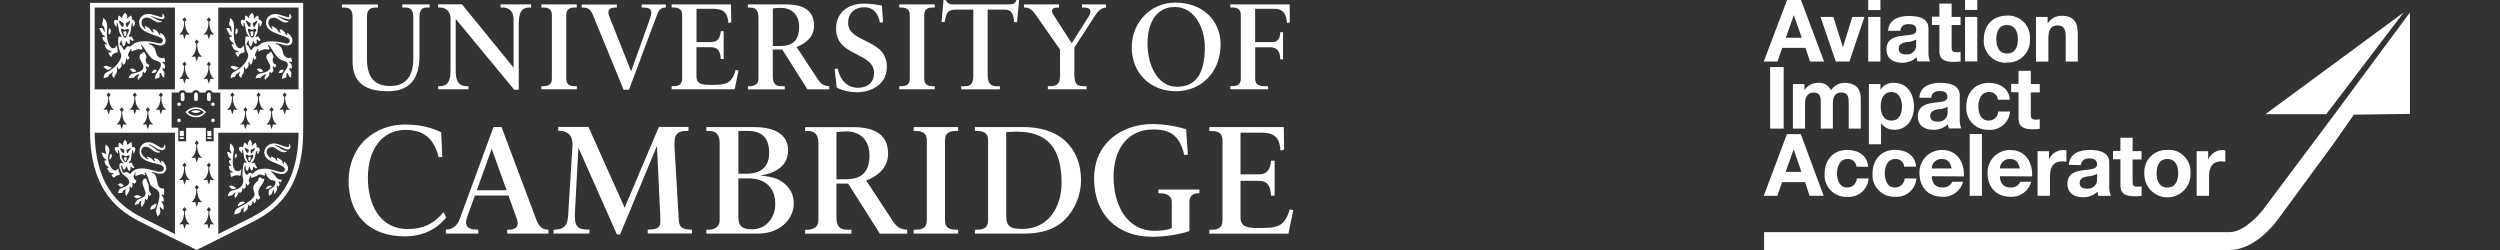
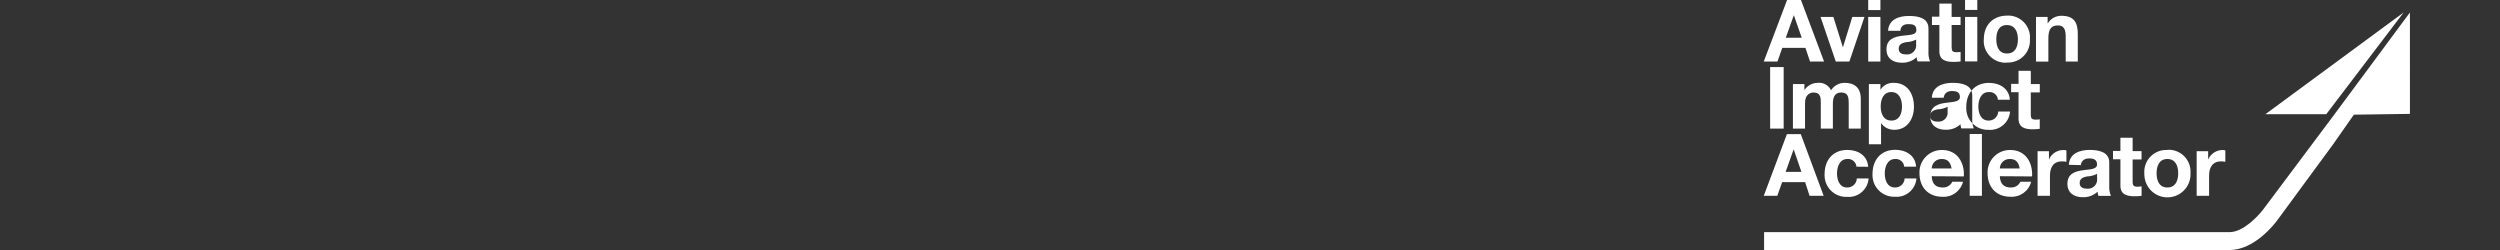
<svg xmlns="http://www.w3.org/2000/svg" width="600" height="60" viewBox="0 0 600 60">
  <rect x="0" y="0" width="600" height="60" fill="#333333" stroke="none" />
-   <path d="M489.02,47v-10.71h2.73v2c.6-1.42,2.01-2.32,3.55-2.29.22,0,.43.04.64.1v2.73c-.35-.07-.7-.1-1.06-.1-2.15,0-2.89,1.55-2.89,3.43v4.84h-2.97ZM471.32,42.34l-7.71-.05c.08,1.87,1,2.71,2.62,2.71.98.05,1.9-.49,2.32-1.38h2.58c-.58,2.25-2.68,3.77-5,3.6-3.37,0-5.46-2.32-5.46-5.63-.13-2.96,2.17-5.46,5.12-5.59.11,0,.22,0,.34,0,3.64,0,5.4,3.06,5.19,6.34ZM468.38,40.43c-.27-1.48-.91-2.27-2.33-2.27-1.27-.07-2.36.9-2.44,2.18,0,.03,0,.06,0,.09h4.77ZM484.45,17v3.13h-1.78v2h1.78v6.35c0,2.13,1.57,2.55,3.37,2.55.58,0,1.15-.03,1.72-.11v-2.29c-.3.06-.6.08-.91.08-.99,0-1.24-.24-1.24-1.24v-5.3h2.16v-2h-2.15v.04s-.01-3.21-.01-3.21h-2.94ZM487.7,42.34l-7.74-.05c.08,1.87,1,2.71,2.62,2.71.98.05,1.9-.49,2.32-1.38h2.58c-.58,2.25-2.68,3.76-5,3.6-3.37,0-5.46-2.32-5.46-5.63-.13-2.96,2.17-5.46,5.12-5.59.12,0,.24,0,.37,0,3.64,0,5.39,3.06,5.19,6.34ZM484.73,40.43c-.27-1.48-.91-2.27-2.33-2.27-1.27-.07-2.36.9-2.44,2.18,0,.03,0,.06,0,.09h4.77ZM482.41,26.77h-2.84s0,0,0,0c-.04,1.24-1.09,2.21-2.33,2.17-1.84,0-2.44-1.8-2.44-3.37s.62-3.48,2.5-3.48c.02,0,.04,0,.06,0,1.1-.08,2.06.74,2.14,1.85h2.86c-.16-2.72-2.48-4.05-5-4.05-3.46,0-5.46,2.46-5.46,5.79,0,.17-.01.34,0,.51.12,2.86,2.54,5.09,5.4,4.97,2.62.19,4.9-1.77,5.11-4.38ZM472.73,47h2.93v-14.84h-2.93v14.84ZM501.52,35.98c2.13,0,4.7.47,4.7,3v5.56c-.06.84.08,1.68.4,2.46h-3c-.1-.32-.17-.66-.2-1-.97.91-2.27,1.39-3.6,1.33-2,0-3.64-1-3.64-3.21,0-2.42,1.82-3,3.64-3.25,1.82-.25,3.47-.2,3.47-1.4s-.87-1.45-1.9-1.45-1.84.46-2,1.61l-2.87-.08c.17-2.75,2.63-3.57,5-3.57ZM503.3,42.82v-1.09c-.76.38-1.59.59-2.44.62-.91.18-1.74.49-1.74,1.57s.85,1.36,1.8,1.36c1.2.12,2.27-.75,2.39-1.95.02-.17.01-.34,0-.51ZM454.84,38.16s.02,0,.02,0c1.1-.08,2.06.74,2.15,1.84h2.85c-.16-2.73-2.48-4.05-5-4.05-3.46,0-5.46,2.46-5.46,5.79,0,.17-.01.34,0,.51.12,2.86,2.54,5.09,5.4,4.97,0,0,0,0,.01,0,2.63.21,4.93-1.76,5.14-4.39h-2.84s0,0,0,0c-.04,1.24-1.09,2.21-2.33,2.17-1.84,0-2.44-1.8-2.44-3.37s.62-3.47,2.5-3.47ZM527.2,36.27l-.03.02h.03v-.02ZM530.18,47v-4.84c0-1.88.75-3.43,2.9-3.43.34,0,.67.04,1,.1v-2.73c-.21-.06-.42-.1-.64-.1-1.51,0-2.88.9-3.48,2.29v-2h-2.76v10.71h2.98ZM443.38,38.16s.02,0,.02,0c1.1-.08,2.06.74,2.15,1.84l2.81.03c-.16-2.73-2.47-4.05-5-4.05-3.46,0-5.46,2.46-5.46,5.79,0,.17-.01.34,0,.51.12,2.86,2.54,5.09,5.4,4.97.02,0,.04,0,.06,0,2.63.19,4.92-1.79,5.11-4.42h-2.83c-.05,1.24-1.1,2.22-2.34,2.17-1.82,0-2.42-1.8-2.42-3.37s.62-3.47,2.5-3.47ZM439.89,30.86v-5.95c0-1.35.32-2.71,2-2.71s1.8,1.18,1.8,2.6v6.06h2.9v-7.15c0-2.77-1.64-3.83-3.91-3.83-1.31.01-2.52.68-3.23,1.78-.57-1.19-1.81-1.9-3.12-1.78-1.31-.01-2.55.64-3.27,1.74v-1.45h-2.76v10.69h2.91v-6.2c0-2.09,1.42-2.46,2-2.46,1.86,0,1.78,1.42,1.78,2.66v6h2.9ZM424.83,30.86h3.25v-14.76h-3.25v14.76ZM470.71,30.82h-3c-.1-.32-.17-.66-.2-1-.97.91-2.27,1.38-3.6,1.32-2,0-3.64-1-3.64-3.2,0-2.42,1.82-3,3.64-3.25s3.47-.21,3.47-1.41-.87-1.44-1.9-1.44-1.84.45-2,1.61h-2.84c.16-2.74,2.62-3.57,5-3.57,2.13,0,4.7.48,4.7,3v5.56c-.06.81.07,1.62.37,2.38ZM467.43,27.24c.02-.17.01-.34,0-.51v-1.1c-.76.38-1.59.59-2.44.62-.91.19-1.74.5-1.74,1.57s.85,1.37,1.8,1.37c1.2.12,2.27-.75,2.39-1.95ZM426.55,47h-3.25l5.56-14.81h3.33l5.49,14.81h-3.38l-1.07-3.29h-5.52l-1.16,3.29ZM428.55,41.25h3.79l-1.86-5.42-1.93,5.42ZM514.64,42.06c0-.16,0-.31,0-.47-.19-2.89,2-5.39,4.89-5.59.21-.01.43-.02.64,0v-.05c2.89-.17,5.37,2.03,5.55,4.91.01.24.01.48,0,.73.13,3.06-2.24,5.64-5.3,5.77s-5.64-2.24-5.77-5.3ZM517.58,41.59c0,1.71.6,3.41,2.59,3.41s2.6-1.71,2.6-3.41-.6-3.43-2.6-3.43-2.59,1.72-2.59,3.43ZM508.9,44.56c0,2.13,1.57,2.54,3.37,2.54.57,0,1.14-.02,1.71-.1v-2.28c-.3.06-.6.09-.91.09-.99,0-1.24-.25-1.24-1.25v-5.29h2.14v-2h-2.14v-3.21h-2.93v3.17h-1.78v2h1.78v6.33ZM488.96,36.29h.06v-.02l-.06.02ZM451.3,21.54c.69-1.09,1.91-1.72,3.19-1.66,3.35,0,4.86,2.71,4.86,5.75,0,2.85-1.57,5.52-4.7,5.52-1.27.03-2.47-.57-3.2-1.61v5.08h-2.92v-14.45h2.77v1.37ZM451.37,25.55c0,1.74.67,3.39,2.57,3.39s2.54-1.66,2.54-3.39-.68-3.46-2.56-3.46-2.55,1.72-2.55,3.46ZM491.61,9.16c0-2.16.69-3.06,2.27-3.06,1.42,0,1.89.9,1.89,2.67v6h2.9v-6.58c0-2.65-.78-4.4-3.91-4.4-1.32-.02-2.56.65-3.26,1.77h-.07v-1.49h-2.79v10.71h2.97v-5.62ZM576.87,3l-33.17,24.41h14.6l18.57-24.41ZM560.1,27.67l-17,22.69c-1.15,1.49-4.72,5.35-8,5.35h-111.72v4.29h111.72c6.03,0,10.87-6.37,11.41-7.09l13.33-18.13,5.09-7.26,13.45-.19V3l-18.28,24.67ZM451.3,0h-2.93v2.42h2.93V0ZM476.12,9.43c0-3.43,2.18-5.64,5.52-5.68.24-.01.48-.01.73,0,2.89.23,5.04,2.75,4.81,5.63.02.23.02.47,0,.7-.17,2.89-2.66,5.09-5.55,4.92v.04c-.23.01-.47.01-.7,0-2.88-.22-5.04-2.73-4.82-5.61ZM479.11,9.43c0,1.7.57,3.41,2.58,3.41s2.61-1.69,2.61-3.41-.65-3.43-2.66-3.42h0c-1.98,0-2.53,1.72-2.53,3.42ZM451.3,4.07h-2.93v10.7h2.93V4.07ZM426.59,14.77h-3.29l5.6-14.77h3.33l5.55,14.77h-3.37l-1.11-3.29h-5.55l-1.16,3.29ZM428.59,9.06h3.83l-1.9-5.42-1.93,5.42ZM443.85,14.77l3.62-10.7h-2.92l-2.25,7.3-2.29-7.3h-3.08l3.66,10.7h3.26ZM459.93,7.24c0-1.27-.8-1.45-1.91-1.45s-1.84.45-1.94,1.61h-2.94c.14-2.75,2.6-3.57,5-3.57,2.13,0,4.69.43,4.69,3v5.52c-.05.81.07,1.62.37,2.38h-3c-.11-.32-.18-.66-.21-1-.97.91-2.27,1.38-3.6,1.32-2.03,0-3.64-1.01-3.64-3.2,0-2.42,1.82-3,3.64-3.25,1.8-.27,3.54-.09,3.54-1.36ZM459.87,10.6v-1.1c-.76.38-1.59.6-2.44.62-.91.19-1.74.49-1.74,1.58s.85,1.36,1.8,1.36c.16.02.33.01.49,0,1.2-.15,2.05-1.25,1.89-2.45ZM474.55,4.07h-2.94v10.66h2.94V4.07ZM474.55,0h-2.94v2.38h2.94V0ZM465.45,12.31c0,2.13,1.57,2.54,3.37,2.54.58,0,1.15-.02,1.72-.1v-2.3c-.3.06-.6.08-.91.08-1,0-1.24-.24-1.24-1.24v-5.29h2.15v-1.93h-2.15V.87h-2.94v3.13h-1.78v2h1.78v6.31Z" fill="#fff" />
-   <path d="M103.12,1.06h-.02s.02,0,.02,0ZM84.62,4.08v10.57c0,4.94,2.69,7.24,8.46,7.24,5.11,0,7.59-2.78,7.59-8.48V4.07c0-2.27,1.22-2.27,1.95-2.27h.49v-.74h-6.55v.74h.46c.92,0,2.17,0,2.17,2.27v9.98c0,4.31-1.82,6.59-5.56,6.59s-5.56-2.12-5.56-6.47V4.08c0-2.27,1.33-2.27,2.4-2.27h.23v-.74h-8.63v.74h.23c1.08,0,2.32,0,2.32,2.27ZM112.42,20.7h-.28c-2.47,0-2.77-1.84-2.77-3.89V4.54l14.05,17h1.08V5.67c0-3.57,1.38-3.87,2.66-3.87h.32v-.75h-7.35v.75h.52c.78,0,2.61.28,2.61,2.89v11.54l-12.39-15.19h-5.72v.75h.26c1.59,0,2.72.82,2.72,2.78v12.25c0,2.05-.31,3.87-2.69,3.87h-.29v.74h7.28v-.74ZM142.29,3.57l7.38,17.96h1.29l6.79-18.13c.55-1.4,1.29-1.59,1.92-1.59h.13v-.74h-5.8v.74h.38c1.85,0,2.37.65,1.57,2.79l-4.48,12.53h0l-5.29-13.31c-.41-1.1-.13-2,1.31-2h.55v-.74h-8.43v.74h.17c1.23,0,1.93.26,2.51,1.76ZM188.35,21.45h-8.86v-.74h.4c.99,0,2.14-.45,2.14-1.71V4.17c0-2.36-1.4-2.36-2.14-2.36h-.4v-.75h9.13c4.51,0,6.75,1.67,6.75,5.08,0,2.9-2.26,4.37-4.05,5.09l-.13.06,5,7.61c.8,1.23,1.45,1.71,2.83,1.78v.76h-5.22l-6.07-9.57h-2.26v6.35c0,2.3,1.02,2.48,2.47,2.48h.4v.74ZM185.48,11.04h1.74c3.17,0,4.57-1.41,4.57-4.72,0-2.69-1.73-4.43-4.34-4.43-.61,0-1.45.05-1.97.13h0v9.03ZM205.93,21.07c-2.45,0-4.31-1.7-4.87-4.63l-.74.13.49,4.42c1.54.87,3.45,1.15,4.83,1.15,3.47,0,7.21-1.88,7.21-6.09,0-3.8-2.78-5.06-5.2-6.28-1.98-1-4.1-1.94-4.1-4.24,0-2.44,1.63-3.79,3.84-3.79,2.35,0,3.43,1.6,3.78,3.69l.76-.11-.28-3.97c-.8-.17-2.64-.49-4.26-.49-3.96,0-6.73,2.24-6.73,5.99s2.68,5.01,5.01,6.22c1.99,1.03,4.12,2.01,4.12,4.5h-.02c0,2.06-1.4,3.49-3.85,3.49ZM224.34,20.69h-.29c-1.17,0-2.24-.22-2.24-1.8V3.6c0-1.58,1.07-1.8,2.24-1.8h.29v-.74h-8.52v.74h.29c1.16,0,2.24.21,2.24,1.8v15.29c0,1.58-1.07,1.8-2.24,1.8h-.29v.74h8.52v-.74ZM138.43,20.69h-.29c-1.16,0-2.24-.22-2.24-1.8V3.6c0-1.58,1.07-1.8,2.24-1.8h.29v-.74h-8.51v.74h.29c1.16,0,2.24.21,2.24,1.8v15.29c0,1.58-1.07,1.8-2.24,1.8h-.29v.74h8.51v-.74ZM309.53,50.24c-1.17,4.23-3.11,4.49-7.28,4.49-2.33,0-4.53,0-4.53-2.55v-8.78h4.38c2.34,0,2.82,1.55,2.95,3.56l.87-.02v-8.36h-.87c-.24,2.07-.83,3.26-2.96,3.26h-4.37v-10h5.08c3.78,0,4.32,1.93,4.51,4.29.21-.06.87-.22.87-.22l-.07-5.41h0s-17.87,0-17.87,0v.94h.36c1.46,0,2.8.28,2.8,2.26v19.18c0,1.99-1.34,2.26-2.8,2.26h-.36v.94h18.98l1.17-5.64s-.69-.15-.86-.19ZM217.72,55.12v.96h-6.55l-7.61-12.01h-2.82v7.96c0,2.89,1.28,3.11,3.09,3.11h.51v.94h-11.11v-.94h.5c1.24,0,2.69-.56,2.69-2.14v-18.59c0-2.96-1.75-2.96-2.69-2.96h-.5v-.94h11.44c5.66,0,8.47,2.08,8.47,6.37,0,3.64-2.84,5.48-5.08,6.39l-.16.07,6.27,9.55c1,1.55,1.82,2.14,3.55,2.24ZM208.66,37.09c0-3.37-2.17-5.55-5.44-5.55-.76,0-1.75.05-2.47.16h0v11.32h2.19c3.98,0,5.74-1.77,5.74-5.93ZM219.28,31.43h.36c1.46,0,2.8.28,2.8,2.26v19.18c0,1.98-1.34,2.26-2.8,2.26h-.36v.94h10.68v-.94h-.36c-1.46,0-2.8-.27-2.8-2.26v-19.18c0-1.99,1.34-2.26,2.8-2.26h.36v-.94h-10.68v.94ZM231.11,20.7h-.43v.74h9.29v-.74h-.43c-1.31,0-2.5-.21-2.5-2.66V2.3h4.12c1.97,0,2.15,1.79,2.2,3.02h.72l.52-5.32h-.66c-.14.89-1.01,1.06-1.69,1.06h-13.48c-.72,0-1.45-.17-1.73-1.02h-.6l-.47,5.25h.73c.41-2.06.61-2.99,2.73-2.99h4.16v15.8c0,2.47-.94,2.6-2.49,2.6ZM257.85,17.92v-6.51l5.17-7.98c.53-.75,1.24-1.55,2.41-1.61v-.76h0s-5.74,0-5.74,0v.74h.34c2.18,0,1.93,1.16,1.04,2.49l-3.85,6.09-4.35-6.75c-.69-.98-.57-1.83,1.04-1.83h.26v-.74h-8.42v.74h.17c1.37,0,2.01.82,2.87,2.06l5.62,8.03v6.26c0,2.13-.88,2.54-2.5,2.54h-.43v.74h9.29v-.74h-.43c-1.55,0-2.49-.19-2.49-2.78ZM292.94,10.69c0,6.49-4.51,11.2-10.72,11.2s-10.6-4.41-10.6-10.49,4.59-10.78,10.46-10.78c6.4,0,10.86,4.14,10.86,10.07ZM289.16,11.34c0-4.68-2.5-9.66-7.14-9.66-6.14,0-6.62,6.65-6.62,8.68,0,5.04,2.23,10.46,7.11,10.46,4.47,0,6.65-3.1,6.65-9.48ZM304.36,20.7h-.26c-1.34,0-2.86,0-2.86-1.8v-7.55h3.62c2.09,0,2.39,1.62,2.4,2.89h.67v-6.52h-.67c-.02,1.06-.26,2.39-1.95,2.39h-4.08V2.12h4.65c2.43,0,2.84,1.67,2.99,3.42.16-.05.57-.14.69-.18l-.05-4.31h-14.24v.74h.29c1.16,0,2.23.22,2.23,1.8v15.29c0,1.58-1.07,1.8-2.23,1.8h-.29v.74h9.08v-.74ZM106.43,50.91c-2.05,2.63-4.76,4.06-8.57,4.06-6.77,0-9.57-5.97-9.57-12.29,0-7.1,3.61-11.5,9.03-11.5s7.02,3.14,7.99,6.58l.84-.11-.27-5.92c-2.66-1.25-5.39-1.84-8.66-1.84-3.65,0-6.88,1.24-9.35,3.45-2.65,2.38-4.2,6.11-4.2,9.91h-.02c0,8.62,5.26,13.48,13.51,13.48,4.05,0,7.62-1.59,9.93-4.57l-.67-1.25ZM162.91,52.88l-.99-16.96c-.22-3.62.29-4.51,3.17-4.51h.14v-.94h-7.1c-.09.2-8.22,19.38-8.22,19.38,0,0-8.6-19.17-8.68-19.38h-7.24v.93h.3c2.03,0,3.24,1.25,3.11,3.46l-1,16.17c-.14,2.36-.32,3.97-3.22,4.09h-.33v.93h8.62v-.93h-.22c-2.35-.09-3.43-.39-3.28-3.89,0,0,.85-15.79.85-15.79h0s9.16,20.6,9.24,20.81h.77c.09-.2,8.84-21.22,8.84-21.22l.78,16.35.04,1.83c0,1.73-1.25,1.81-2.97,1.91h-.07v.92h10.61v-.92c-1.96-.07-2.99-.25-3.15-2.24ZM259.45,43.21c0,3.58-1.43,7.05-3.91,9.52-2.5,2.48-6.01,3.33-9.55,3.33h-12.01v-.93h.36c1.46,0,2.8-.28,2.8-2.26v-19.18c0-1.99-1.34-2.26-2.8-2.26h-.36v-.94h11.43c4.25-.01,7.81,1.06,10.29,3.37,2.45,2.28,3.74,5.51,3.74,9.35ZM254.78,43.93c0-8.48-3.5-12.33-10.69-12.33-.63,0-1.99.06-2.6.12v20.07c0,2.71,1.15,3.15,3.89,3.15,6.46,0,9.4-5.56,9.4-11.01ZM233.98,56.06h0s0,0,0,0h0ZM278.03,46.38h.3c1.89,0,2.89.73,2.89,2.1v6.27c-.96.44-2.57.67-4.13.64-6.79,0-9.83-6.42-9.83-12.89,0-7.05,3.6-11.43,9.54-11.43,4.4,0,6.36,1.73,7.42,6.12l.86-.06-.41-6.1c-1.98-.66-5.09-1.26-8.12-1.26-6.77,0-13.97,4.1-13.97,13.11,0,8.47,5.45,13.94,13.89,13.94,3.5,0,6.65-.6,8.99-1.35v-6.98c0-1.38.72-2.1,2.1-2.1h.3v-.91h-9.83v.91ZM188.81,44.56c1.12,1.14,1.7,2.58,1.7,4.27,0,4.01-3.68,7.23-8.46,7.23h-12.52v-.93h.5c1.24,0,2.69-.59,2.69-2.18v-18.55c0-2.96-1.75-2.96-2.69-2.96h-.5v-.94h11.35c5.33,0,8.27,1.93,8.27,5.59,0,4.04-3.55,5.54-6.69,6.05,3.2.24,4.91.94,6.35,2.42ZM177.2,41.7h1.93c3.52,0,5.47-1.71,5.47-4.98,0-3.61-1.71-5.29-5.07-5.29h-2.32v10.27ZM186.06,48.97c0-3.93-2.39-6.16-6.4-6.16h-2.46v9c0,2.5.79,3.21,3.39,3.21,3.11,0,5.47-2.56,5.47-6.06ZM131.55,55.13h.08v.94h-9.9v-.94h.22c1.93,0,2.68-.8,2.1-2.58l-2.02-5.62h-8.06l-1.86,5.15c-.81,2.41.46,3.02,2.33,3.02h.34v.96h-7.78v-.96h.09c1.57,0,2.64-.97,3.24-2.54l8.11-22.07h0s1.93.01,1.93.01l8.33,22.18c.62,1.75,1.52,2.44,2.84,2.44ZM121.58,45.66l-3.57-9.96-3.58,9.96h7.15ZM177.24,16.94s-.55-.12-.68-.15c-.93,3.37-2.48,3.58-5.8,3.58-1.85,0-3.61,0-3.61-2.04v-7h3.49c1.87,0,2.24,1.24,2.35,2.83h.69v-6.67h-.69c-.19,1.65-.65,2.6-2.36,2.6h-3.47V2.12h4.05c3.02,0,3.44,1.54,3.6,3.42.16-.05.69-.18.69-.18l-.06-4.31h-14.25v.74h.29c1.16,0,2.24.22,2.24,1.8v15.29c0,1.58-1.07,1.8-2.24,1.8h-.29v.74h15.13l.93-4.49ZM21.62.69h51.14v30.84c0,15.16-7.97,19.49-11.79,21.57-.7.38-12.59,6.29-13.27,6.63l-.51.27-.51-.27c-.75-.37-12.57-6.24-13.27-6.63-3.83-2.08-11.79-6.41-11.79-21.57V.69ZM41.99,31.86h-19.26c.11,14.09,7.33,18.17,11.21,20.28.39.21,4.51,2.27,8.05,4.03v-24.31ZM24.76,26.33s.41.08.96-.03c0,0,.09.54.35,1.16.25-.62.35-1.16.35-1.16.55.1.96.03.96.03-1.23-.74-1.21-2.83-1.21-3.07l.4-.47-.5-.6-.5.6.4.47h.01c0,.24.02,2.32-1.21,3.07ZM27.9,29.87s.41.08.96-.03c0,0,.09.54.35,1.17.25-.62.35-1.17.35-1.17.55.1.96.03.96.03-1.23-.74-1.21-2.83-1.21-3.07l.4-.47-.5-.6-.5.6.4.47h.01c0,.24.02,2.32-1.21,3.07ZM31.04,26.33s.41.08.96-.03c0,0,.09.54.35,1.16.25-.62.35-1.16.35-1.16.55.1.96.03.96.03-1.23-.74-1.21-2.83-1.21-3.07l.4-.47-.5-.6-.5.6.4.47h.01c0,.24.02,2.32-1.21,3.07ZM34.17,29.87s.41.08.96-.03c0,0,.09.54.35,1.17.25-.62.35-1.17.35-1.17.55.1.96.03.96.03-1.23-.74-1.21-2.83-1.21-3.07l.4-.47-.5-.6-.5.6.4.47h.01c0,.24.02,2.32-1.21,3.07ZM37.31,26.33s.41.08.96-.03c0,0,.09.54.35,1.16.25-.62.35-1.16.35-1.16.55.1.96.03.96.03-1.23-.74-1.21-2.83-1.21-3.07l.4-.47-.5-.6-.5.6.4.47h.01c0,.24.02,2.32-1.21,3.07ZM45.59,53.83c-1.23-.74-1.21-2.83-1.21-3.07l.4-.47-.5-.6-.5.6.4.47h.01c0,.23.02,2.32-1.21,3.07,0,0,.41.08.96-.03,0,0,.09.54.35,1.16.25-.62.35-1.16.35-1.16.55.1.96.03.96.03ZM45.59,43.18c-1.23-.74-1.21-2.83-1.21-3.07l.4-.47-.5-.6-.5.6.4.47h.01c0,.23.02,2.32-1.21,3.07,0,0,.41.08.96-.03,0,0,.09.54.35,1.17.25-.62.35-1.17.35-1.17.55.1.96.03.96.03ZM48.53,48.51c-1.23-.74-1.21-2.83-1.21-3.07l.4-.47-.5-.6-.5.6.4.47c0,.23.02,2.32-1.21,3.07h.01s.41.08.96-.03c0,0,.09.54.35,1.16.25-.62.35-1.16.35-1.16.55.1.96.03.96.03ZM48.53,37.85c-1.23-.74-1.21-2.83-1.21-3.07l.4-.47-.5-.6-.5.6.4.47h.01c0,.24.02,2.32-1.21,3.07,0,0,.41.08.96-.03,0,0,.09.54.35,1.17.25-.62.35-1.17.35-1.17.55.11.96.03.96.03ZM51.44,53.83c-1.23-.74-1.21-2.83-1.21-3.07l.4-.47-.5-.6-.5.6.4.47h.01c0,.23.02,2.32-1.21,3.07,0,0,.41.08.96-.03,0,0,.09.54.35,1.16.25-.62.35-1.16.35-1.16.55.1.96.03.96.03ZM51.44,43.18c-1.23-.74-1.21-2.83-1.21-3.07l.4-.47-.5-.6-.5.6.4.47c0,.23.02,2.32-1.21,3.07,0,0,.41.08.96-.03,0,0,.09.54.35,1.17.25-.62.35-1.17.35-1.17h.01c.55.1.96.03.96.03ZM71.65,31.86h-19.26v24.31c3.54-1.76,7.66-3.81,8.05-4.03,3.88-2.1,11.1-6.19,11.21-20.28ZM54.46,26.33s.41.08.96-.03c0,0,.09.54.35,1.16.25-.62.35-1.16.35-1.16.55.1.96.03.96.03-1.23-.74-1.21-2.83-1.21-3.07l.4-.47-.5-.6-.5.6.4.47h.01c0,.24.02,2.32-1.21,3.07ZM57.6,29.87s.41.08.96-.03c0,0,.09.54.35,1.17.25-.62.35-1.17.35-1.17.55.1.96.03.96.03-1.23-.74-1.21-2.83-1.21-3.07l.4-.47-.5-.6-.5.6.4.47h.01c0,.24.02,2.32-1.21,3.07ZM60.74,26.33s.41.08.96-.03c0,0,.09.54.35,1.16.25-.62.35-1.16.35-1.16.55.1.96.03.96.03-1.23-.74-1.21-2.83-1.21-3.07l.4-.47-.5-.6-.5.6.4.47h.01c0,.24.02,2.32-1.21,3.07ZM63.87,29.87s.41.08.96-.03c0,0,.09.54.35,1.17.25-.62.35-1.17.35-1.17.55.1.96.03.96.03-1.23-.74-1.21-2.83-1.21-3.07l.4-.47-.5-.6-.5.6.4.47h.01c0,.24.02,2.32-1.21,3.07ZM67.01,26.33s.41.08.96-.03c0,0,.09.54.35,1.16.25-.62.35-1.16.35-1.16.55.1.96.03.96.03-1.23-.74-1.21-2.83-1.21-3.07l.4-.47-.5-.6-.5.6.4.47h.01c0,.24.02,2.32-1.21,3.07ZM52.39,21.45h19.26V1.8h-19.26v19.66ZM48.81,8.28s.41.08.96-.03c0,0,.09.54.35,1.16.25-.62.35-1.16.35-1.16h.01c.55.1.96.03.96.03-1.23-.74-1.21-2.83-1.21-3.07l.4-.47-.5-.6-.5.6.4.47c0,.23.02,2.32-1.21,3.07ZM48.82,18.93s.41.08.96-.03c0,0,.09.54.35,1.16.25-.62.35-1.16.35-1.16.55.1.96.03.96.03-1.23-.74-1.21-2.83-1.21-3.07l.4-.47-.5-.6-.5.6.4.47h.01c0,.23.02,2.32-1.21,3.07ZM45.91,13.6s.41.08.96-.03c0,0,.09.54.35,1.16.25-.62.35-1.16.35-1.16.55.1.96.03.96.03-1.23-.74-1.21-2.83-1.21-3.07l.4-.47-.5-.6-.5.6.4.47h.01c0,.23.02,2.32-1.21,3.07ZM42.97,8.28s.41.08.96-.03c0,0,.09.54.35,1.16.25-.62.35-1.16.35-1.16.55.1.96.03.96.03-1.23-.74-1.21-2.83-1.21-3.07l.4-.47-.5-.6-.5.6.4.47h.01c0,.23.02,2.32-1.21,3.07ZM42.97,18.93s.41.08.96-.03c0,0,.09.54.35,1.16.25-.62.35-1.16.35-1.16.55.1.96.03.96.03-1.23-.74-1.21-2.83-1.21-3.07l.4-.47-.5-.6-.5.6.4.47h.01c0,.23.02,2.32-1.21,3.07ZM42.93,22.21h-1.73v8.43h1.59v3.28h1.88v-3.24h4.74v3.24h1.87v-3.24h0s1.6,0,1.6,0v-8.46h-1.83l-.07-.1c-.22-.33-.52-.49-.88-.49s-.66.21-.86.6h-1.32c-.13-.35-.5-.6-.88-.6-.42,0-.75.22-.93.6h-1.42c-.23-.42-.49-.59-.91-.59s-.68.18-.88.59ZM22.72,21.45h19.26V1.8h-19.26v19.66ZM35.73,10.58s.03.08.09.08l.3.04c.08.01.19.07.33.18.44.36.68.67.78,1l.33,1.06c.17.57.74,1.02,1.27,1.01h.07l.41-.09h.04c.07,0,.09.02.12.13l.1.36.05.34v.06c0,.1-.03.14-.09.14l-.08-.02c-.13-.05-.29-.08-.36-.08-.08,0-.13.05-.13.12,0,.04.04.1.09.14l.21.18.24.28c.07.08.1.25.1.57,0,.28-.06.43-.15.43-.04,0-.1-.02-.16-.06-.15-.09-.16-.1-.21-.1-.07,0-.12.05-.12.12,0,.03.02.08.04.14.04.12.1.22.16.31l.2.26c.08.1.12.26.12.49l-.02.21-.05.26v.13c-.01.1,0,.19.05.39-.34-.15-.46-.26-.57-.49l-.26-.56c-.03-.06-.08-.1-.13-.1-.03,0-.06.02-.09.04-.09.07-.15.22-.15.35v.05l.05.36v.04c0,.15-.11.31-.23.34l-.41.08s-.13.05-.26.11c-.04.02-.1.05-.18.08v-.12c0-.66.17-1.06.88-2.05.35-.49.51-.86.51-1.17,0-.57-.25-.79-1.21-1.08-.95-.29-1.45-.83-2.86-3.04-.23-.36-.49-.64-.6-.64-.03,0-.07.03-.09.07l-.02.07s.03.08.08.15c.15.17.26.39.26.49,0,.14-.13.27-.28.27-.06,0-.18-.02-.38-.07-.09-.02-.19-.03-.29-.03-.13,0-.24.02-.33.05l-.54.19c-.26.1-.41.15-.46.18-.11.06-.21.1-.29.1-.07,0-.12-.05-.12-.12,0-.04.02-.1.07-.19.03-.05.04-.09.04-.13,0-.08-.06-.14-.12-.14-.08,0-.15.11-.36.51-.07.12-.14.25-.21.39-.14.26-.18.36-.18.57s0,.23.18.38c.1.08.15.15.15.22,0,.05-.02.1-.05.15-.12.21-.31.41-.37.41-.05,0-.09-.05-.12-.13l-.07-.21s-.04-.04-.08-.04c-.13,0-.16.1-.16.45,0,.25-.05.47-.15.67-.11.22-.3.41-.41.41-.09,0-.18-.09-.21-.21l-.1-.38s-.04-.03-.07-.03c-.09,0-.14.08-.14.18v.05l.05.24.03.22c0,.15-.05.3-.12.43-.21.37-.42.57-.58.57-.08,0-.15-.05-.16-.12l-.07-.31s-.05-.05-.11-.05c-.08,0-.12.05-.12.13v.13c.04.14.05.33.05.51,0,.32-.05.53-.15.7l-.3.46c-.12.17-.16.31-.21.68-.35-.18-.54-.46-.54-.81l.02-.11.16-.47.02-.06s-.02-.05-.06-.05c-.05,0-.11.07-.19.21-.04.07-.13.15-.26.21-.38.2-.42.23-.44.31l-.07.21c-.07.23-.16.3-.65.42-.18.05-.29.09-.56.23l.02-.21c.05-.71.25-1.02.9-1.34,1.73-.86,3.31-2.73,3.31-3.92,0-.13-.03-.27-.08-.41l-.34-.87c-.17-.43-.32-1.33-.32-2,0-1.09.05-1.31.32-1.31l.13.02c.07.02.14.04.19.07.06.04.11.05.15.05.04,0,.07-.04.07-.08,0-.05-.02-.08-.2-.32-.06-.07-.15-.26-.28-.57-.09-.23-.16-.44-.19-.65l-.13-.77-.13-.61c-.06-.28-.12-.38-.21-.38-.06,0-.1.07-.1.17v.13s.06.28.06.28l-.04.34s-.11-.02-.17-.1l-.21-.28c-.17-.22-.26-.53-.26-.86,0-.28.16-.45.42-.45.08,0,.16.03.23.07.08.05.16.08.19.08.09,0,.12-.06.12-.2v-.05l.02-.28.02-.26c0-.06.03-.15.08-.26.02-.04.04-.08.07-.15l.15.11.28.18.18.19.11.16.04.02c.06,0,.08-.03.08-.17v-.09c0-.06.02-.12.04-.19.05-.14.1-.25.16-.33l.19-.23.12-.16.1-.13c.35.22.57.57.57.92v.09c-.05.14-.06.22-.06.26,0,.05.04.09.08.09.07,0,.14-.06.26-.23.12-.17.3-.3.65-.49l.08.18.07.16.03.2v.4s.05.05.11.07l.33.1.33.61.02.08c0,.08-.03.19-.09.33-.13.34-.3.54-.44.54-.04,0-.07-.12-.07-.28v-.38c.01-.18-.02-.25-.1-.25-.12,0-.23.56-.29,1.41-.04.64-.13,1.07-.26,1.28-.18.29-.28.52-.28.67,0,.04.02.07.05.07.03,0,.07-.01.13-.04l.19-.08.16-.02c.12,0,.22.1.36.34l.11.21c.12.22.15.3.15.38,0,.09-.08.14-.22.14-.1,0-.21-.06-.32-.16l-.16-.16s-.09-.07-.12-.07c-.06,0-.1.06-.1.17l.02.16.03.23-.02.16c-.03.31-.08.39-.21.39h-.02s-.1-.05-.19-.12c-.1-.07-.17-.15-.21-.24-.08-.17-.13-.27-.15-.3-.02-.03-.04-.04-.07-.04-.08,0-.11.11-.16.46-.06.42-.27.81-.44.81-.07,0-.13-.03-.15-.08l-.18-.39c-.09-.18-.13-.33-.13-.44,0-.37-.04-.47-.14-.47-.09,0-.09.01-.14.23-.02.1-.07.2-.23.43-.04.07-.07.12-.07.15,0,.03.03.08.08.12l.33.3c.14.13.26.3.34.49.17.39.25.5.4.5.07,0,.14-.04.19-.1.02-.02.11-.17.28-.44.13-.21.26-.3.46-.3h.03l.23.02h.11c.22,0,.29-.03.48-.21.77-.75,1.66-1.03,3.26-1.03.75,0,1.36.07,2.03.23.67.16,1.03.24,1.11.26.11.02.24.03.39.03.37,0,.7-.3.7-.62,0-.57-.31-.75-2.53-1.52-2.26-.77-3.17-1.61-3.17-2.91,0-1.15.97-2.02,2.24-2.02.45,0,.86.09,1.75.38l1.06.34c.1.04.19.05.25.05.18,0,.33-.16.33-.38l-.03-.19-.02-.13c0-.09.04-.13.1-.13.04,0,.08.03.11.08.17.24.29.52.29.72,0,.3-.24.54-.53.54-.23,0-.74-.11-1.08-.23l-.7-.24c-.16,0-.37-.08-.61-.23-.07-.04-.13-.06-.17-.06s-.07.02-.07.07.08.11.21.15c.09.03.27.13.54.31.11.07.38.21.81.41.19.09.35.15.44.16l.36.07.1.03s.05.04.05.07c0,.03-.03.07-.08.09-.06.04-.12.06-.19.08-.16.05-.38.08-.48.08-.23,0-.63-.13-.89-.3l-.77-.47c-.42-.25-.87-.41-1.23-.41-.69,0-1.21.52-1.21,1.22,0,.31.1.63.3.92.23.35.49.6.62.6.05,0,.09-.05.09-.1,0-.05-.05-.14-.17-.33-.04-.06-.06-.13-.06-.18,0-.06.03-.09.09-.09s.13.03.2.07c.06.04.19.11.39.21.36.19.49.31.67.57l.21.33.24.26c.08.09.2.15.28.15.04,0,.07-.02.07-.04s-.02-.07-.05-.15l-.13-.3c-.06-.12-.08-.2-.08-.23,0-.05.06-.09.15-.09.5,0,.99.38,1.3,1.02.11.22.2.33.28.33.07,0,.11-.07.11-.15v-.02l-.02-.21c0-.05.04-.09.08-.09.08,0,.31.16.54.36.4.37.67.94.67,1.45v.02c0,.74-.48,1.18-1.3,1.18-.28,0-.61-.07-1.1-.24-.39-.13-.68-.21-.88-.23l-.54-.05c-.14,0-.2.03-.2.1ZM30.17,5.68l.03.13.08.23.04.2c.02.15.1.28.18.28.07,0,.15-.18.32-.47.23-.39.45-.77.45-.98,0-.07-.04-.12-.08-.12h-.02l-.18.16c-.13.12-.23.17-.56.3h-.01c-.18.07-.25.14-.25.28ZM28.84,5.85l.36.41c.13.14.1.18.15.18.09,0,.31,0,.33-.29,0-.06-.03-.21.01-.35l.02-.1c0-.07-.04-.12-.12-.16l-.28-.15-.44-.36c-.06-.05-.13-.08-.18-.08-.07,0-.1.03-.1.12v.04h0c.04.32.13.61.24.73ZM29.44,8.37c.18.46.37.65.61.65.21,0,.24-.21.39-.57.33-.82.51-.94.51-1.23,0-.2-.05-.25-.22-.25l-.15-.04-.26.16-.34.02h-.09l-.19-.02s-.07-.04-.2-.12c-.08-.05-.16-.07-.23-.07-.15,0-.24.08-.24.2,0,.14.07.36.21.73h0s.21.52.21.52ZM26.18,8.26h0c.11,0,.27-.2.35-.43.05-.14.08-.26.08-.38,0-.11-.03-.24-.08-.37-.06-.17-.15-.26-.25-.26-.12,0-.18.1-.19.33l-.03.31c-.04.29-.04.32-.04.4,0,.23.07.41.16.41ZM25.03,8.89h-.01l-.21-.03-.12-.02c-.07,0-.1.06-.1.18,0,.44.35.95.96,1.4.07.06.13.13.13.18,0,.06-.06.1-.12.1-.04,0-.13-.03-.21-.07-.05-.03-.09-.04-.11-.04-.08,0-.13.07-.13.17,0,.12.09.35.3.73.13.25.33.44.56.53l.73.31s.07.06.07.1c0,.06-.04.11-.1.12l-.15.02-.13.02-.21-.02h-.03c-.1,0-.14.02-.14.07,0,.08.09.29.24.53.17.29.33.46.42.46.04,0,.08-.03.1-.08l.18-.38c.03-.07.18-.18.42-.33.16-.1.31-.16.46-.18l.3-.05c.08-.02.12-.07.12-.15v-.04l-.05-.31v-.02s-.02-.34-.02-.34l-.04-.31-.03-.36c0-.09-.03-.13-.08-.13-.04,0-.11.06-.15.12-.25.39-.43.52-.71.52-.87,0-1.53-1.53-1.53-3.56,0-.18.01-.4.03-.67.04-.52.05-.65.05-.84,0-.88-.18-1.5-.56-1.87l-.23-.23-.15-.16v.14c0,.2-.05.44-.21,1.07-.03.12-.05.22-.05.3,0,.11.04.23.13.37.05.08.1.14.15.16l.19.1.03.23c-.01.09.01.21.05.36.05.16.07.33.07.49,0,.14-.01.19-.04.19-.06,0-.17-.17-.27-.42-.16-.4-.3-.54-.52-.54-.18,0-.3.03-.51.13.05.06.09.11.1.13.01.02.06.11.15.28l.23.44c.16.31.25.48.28.52.06.1.14.17.23.23.03.02.12.07.26.15.08.04.13.11.13.15,0,.07-.06.13-.14.13ZM25.27,16.42l.31.24h0c.08.06.17.1.27.1.32,0,.6-.15,1.03-.56-.23-.04-.34-.06-.47-.12-.04-.02-.14-.06-.31-.13-.26-.11-.46-.16-.63-.16-.24,0-.45.08-.68.28l.15.11.33.23ZM35.66,15.47l-.21-.1c-.28-.13-.49-.58-.49-1.04v.02c0-.06,0-.12.03-.18l.11-.28c.04-.08.05-.17.05-.26,0-.17-.06-.34-.16-.51-.13-.2-.2-.32-.21-.34-.1-.26-.15-.33-.22-.33l-.08.02-.11.07-.18.1-.21.26-.23.11c-.14.07-.26.36-.26.6,0,.42.05.54.61,1.51.22.37.33.7.33.93,0,.67-.6,1.15-1.8,1.43l-.75.18c-.56.13-.88.51-1,1.16.23-.12.32-.14.72-.14h.28c.22,0,.25-.02.39-.21.16-.22.32-.36.54-.45l.26-.12.21-.11.07-.02c.06,0,.09.03.09.07,0,.06-.06.17-.15.28-.19.21-.26.38-.26.63,0,.16.04.25.18.43.09-.2.13-.26.33-.43.45-.39.67-.68.67-.91v-.36c0-.21.04-.28.14-.28.05,0,.09.02.1.05l.08.19s.08.08.14.08.16-.08.24-.19l.16-.23c.08-.11.12-.21.12-.32,0-.06-.02-.13-.04-.19-.02-.03-.05-.12-.11-.26-.04-.09-.07-.2-.07-.25,0-.11.06-.17.15-.17.05,0,.09.02.12.05l.13.16s.08.06.12.06c.06,0,.13-.06.17-.14l.13-.26c.04-.07.05-.12.05-.15,0-.05-.05-.1-.15-.15ZM31.61,17.08c.16.21.18.23.33.23.07,0,.15-.01.24-.04l.15-.03c.27-.05.36-.09.36-.16,0-.04-.03-.09-.08-.14l-.18-.16-.18-.16c-.12-.11-.34-.18-.54-.18s-.31.04-.59.2c.19.12.38.29.49.44ZM37.59,16.89h0c0-.12-.1-.18-.29-.18-.44,0-.72.25-.89.82l.1-.02.15-.02.15.02h.07c.36,0,.71-.3.71-.63ZM29.75,8.42h0c.04.19.11.26.24.26.16,0,.26-.11.28-.31l.03-.36c.02-.24.03-.36.03-.37,0-.04-.02-.07-.05-.1-.03-.02-.05-.04-.08-.04h-.02l-.26.05h-.21s-.06.02-.08.05l-.03.08.08.39.07.34ZM66.19,10.56s.04.08.09.08l.3.04c.09.01.2.07.34.18.41.33.69.68.78,1l.31,1.06c.16.53.76,1.02,1.27,1.01h.07l.42-.08h.03c.1,0,.16.14.21.49l.05.34v.06c0,.1-.03.14-.08.14l-.07-.02-.18-.05c-.08-.02-.14-.04-.19-.04-.08,0-.12.05-.12.13,0,.05.03.1.07.13l.23.18c.24.19.33.4.33.82,0,.31-.05.46-.15.46-.04,0-.1-.02-.16-.06-.09-.05-.15-.08-.15-.08l-.08-.02c-.07,0-.09.04-.09.13,0,.15.05.28.18.45l.2.26c.08.11.12.2.12.33,0,.18-.01.33-.05.64l-.02.22c0,.08.01.15.05.3-.34-.15-.46-.26-.57-.49l-.26-.56c-.03-.06-.08-.1-.13-.1-.12,0-.22.16-.22.37v.06l.04.36v.03c0,.16-.1.32-.23.34l-.41.08s-.13.05-.26.11c-.04.02-.1.05-.18.08v-.13c0-.6.23-1.13.88-2.04.35-.48.51-.85.51-1.16,0-.59-.23-.79-1.21-1.09-.94-.29-1.56-.95-2.84-3.04-.23-.37-.48-.64-.61-.64-.04,0-.07.03-.09.07l-.02.07s.03.07.1.15c.02.02.06.09.15.23.06.09.1.21.1.28,0,.15-.12.26-.26.26-.07,0-.19-.02-.38-.07-.1-.03-.19-.04-.29-.04-.12,0-.23.02-.34.05-.07.02-.25.09-.56.19-.22.08-.37.14-.44.18-.12.06-.21.1-.3.1-.07,0-.13-.06-.13-.12,0-.04.02-.1.07-.19.03-.05.04-.1.04-.14,0-.08-.05-.14-.11-.14-.07,0-.1.05-.37.51-.29.51-.39.76-.39,1,0,.14.06.25.18.34.13.1.15.12.15.2,0,.06-.02.12-.05.17-.04.07-.09.14-.15.21-.11.12-.19.19-.23.19-.05,0-.09-.05-.12-.13l-.07-.21s-.04-.04-.08-.04c-.1,0-.15.12-.16.46-.03.54-.29,1.06-.53,1.06-.09,0-.17-.09-.21-.21l-.11-.38s-.04-.03-.08-.03c-.08,0-.12.05-.12.13v.1c.03.18.05.41.05.51,0,.14-.04.25-.12.39-.21.37-.42.57-.58.57-.08,0-.15-.05-.16-.12l-.05-.31s-.05-.05-.11-.05c-.07,0-.11.05-.11.13v.13s.03.51.03.51c0,.42-.02.53-.13.7l-.31.46c-.05.08-.11.24-.16.49,0,.04-.03.11-.05.19-.35-.18-.54-.46-.54-.8l.02-.12.18-.47v-.03c0-.06-.03-.09-.07-.09-.04,0-.11.07-.19.21-.05.08-.13.15-.26.21-.33.17-.39.22-.42.31l-.07.21c-.07.22-.17.29-.65.42-.17.05-.29.09-.57.23.06-.9.25-1.23.91-1.55,1.7-.82,3.32-2.73,3.32-3.92,0-.13-.03-.27-.08-.41l-.34-.87c-.17-.43-.32-1.33-.32-2.01,0-1.08.06-1.3.33-1.3l.12.02c.07.02.14.04.19.07.06.04.11.05.15.05s.07-.04.07-.08c0-.05-.02-.08-.2-.32-.06-.07-.15-.26-.28-.57-.1-.23-.16-.44-.2-.65l-.13-.77h-.02s-.13-.61-.13-.61c-.06-.28-.11-.38-.2-.38-.06,0-.1.07-.1.17v.13s.06.28.06.28c-.02.2-.04.35-.05.35-.08,0-.25-.17-.38-.38-.2-.33-.26-.53-.26-.83,0-.28.17-.48.41-.48.08,0,.17.03.24.07.09.06.16.08.2.08.08,0,.13-.09.13-.23v-.14c0-.44,0-.48.16-.82l.15.11.3.18.16.19.13.16.04.02c.06,0,.08-.05.08-.17v-.11c0-.17.07-.35.18-.48l.19-.23.12-.16.11-.13c.36.26.56.61.56.96v.05l-.07.28s.04.07.08.07c.06,0,.11-.05.26-.23.11-.14.19-.2.52-.41l.13-.08.08.18.06.16.04.2v.28l.02.15s.05.04.1.05c.51.14.67.31.67.68,0,.11-.03.25-.08.43-.04.12-.09.23-.16.33-.1.14-.2.22-.27.22-.03,0-.06-.19-.06-.43v-.19l-.05-.24s-.03-.04-.07-.04c-.09,0-.14.17-.19.64l-.08.77c-.07.67-.16,1.11-.28,1.28-.18.29-.28.51-.28.66,0,.04.03.07.05.07.02,0,.07-.01.13-.04l.21-.08.17-.02c.13,0,.2.07.34.34.06.12.1.19.11.21.14.24.16.28.16.36,0,.1-.09.16-.22.16-.11,0-.22-.06-.33-.16l-.16-.16s-.09-.07-.12-.07c-.06,0-.1.06-.1.17l.02.16.03.23-.02.16c-.03.31-.08.39-.21.39h-.02s-.11-.05-.19-.12c-.08-.07-.15-.16-.19-.24-.14-.29-.17-.33-.23-.33-.07,0-.11.11-.16.46-.06.42-.27.81-.44.81-.07,0-.12-.03-.15-.08l-.18-.39c-.08-.18-.13-.34-.13-.44,0-.4-.02-.47-.13-.47-.06,0-.11.04-.12.08l-.02.15s-.03.11-.08.2c-.05.09-.1.16-.15.23-.05.07-.08.13-.08.16s.03.07.08.12l.34.3c.13.11.24.28.33.49.16.39.25.5.42.5.08,0,.15-.04.19-.1l.26-.44c.12-.2.27-.3.46-.3l.26.02h.11c.22,0,.3-.03.49-.21.85-.78,1.62-1.03,3.24-1.03.77,0,1.34.07,2.03.23.65.15,1.01.24,1.11.26.11.02.23.03.38.03.39,0,.71-.27.71-.61,0-.59-.29-.76-2.51-1.53-2.29-.79-3.18-1.61-3.18-2.91,0-1.15.97-2.02,2.25-2.02.45,0,.81.08,1.73.38l1.06.34c.1.03.19.05.26.05.19,0,.31-.14.31-.36l-.03-.21v-.09c0-.11.04-.17.1-.17.06,0,.19.17.29.36.06.12.1.3.1.45,0,.31-.21.52-.52.52-.23,0-.76-.11-1.1-.23l-.68-.24-.71-.26-.1-.02s-.07.02-.07.04c0,.06.09.13.22.17.07.03.25.13.54.31.5.31,1.25.61,1.61.64.1.01.14.04.14.1,0,.04-.03.08-.06.1-.06.03-.13.06-.21.08-.29.08-.33.08-.46.08-.24,0-.62-.13-.9-.3l-.78-.47c-.43-.26-.87-.41-1.22-.41-.68,0-1.21.53-1.21,1.22,0,.32.1.63.31.92.29.4.49.6.61.6.05,0,.08-.04.08-.1,0-.06-.07-.2-.15-.33-.05-.07-.07-.14-.07-.19s.03-.08.08-.08c.06,0,.13.03.21.07l.41.21c.31.16.49.32.65.57l.21.33s.08.09.24.26c.08.09.2.15.28.15.05,0,.08-.02.08-.05,0-.03-.02-.08-.04-.14-.05-.11-.1-.21-.15-.3-.06-.09-.09-.16-.09-.21,0-.07.07-.11.17-.11.5,0,.98.39,1.28,1.02.11.22.2.33.29.33.06,0,.1-.07.1-.15v-.02l-.02-.21s.04-.08.08-.08c.03,0,.08.02.13.05.34.22.61.47.77.72.18.29.31.73.31,1.08,0,.7-.49,1.13-1.31,1.13-.26,0-.56-.06-1.09-.24-.59-.19-1.03-.28-1.45-.28-.12,0-.18.04-.18.1ZM60.64,5.69l.03.13.14.28-.02.14c.02.15.1.28.18.28.07,0,.18-.23.35-.52.23-.4.42-.72.42-.93,0-.07-.04-.12-.08-.12h-.02l-.18.16c-.11.1-.33.22-.54.3h0c-.21.08-.27.14-.27.28ZM59.35,5.85l.24.41c.12.13.29.2.36.22h.01s.08-.03.09-.07l.05-.33.08-.3v-.07c.01-.08-.04-.15-.11-.19l-.28-.15-.44-.36c-.06-.05-.14-.08-.18-.08-.07,0-.1.04-.1.12v.05c.02.09.04.18.07.28.08.26.18.42.21.46ZM59.91,8.36c.18.45.37.65.61.65.21,0,.38-.17.51-.52l.18-.73c.09-.23.3-.32.3-.48,0-.19-.21-.37-.39-.37l-.1.02-.24.16-.36.02h-.09,0s-.19-.02-.19-.02c-.01,0-.08-.05-.2-.12-.07-.05-.15-.07-.23-.07-.15,0-.24.09-.24.25,0,.12.08.36.21.68.06.14.13.31.21.52ZM56.64,8.25c.11,0,.28-.2.35-.42.05-.14.08-.33.08-.44,0-.08-.02-.15-.08-.31-.07-.18-.15-.26-.24-.26-.14,0-.2.18-.23.64l-.02.26v.16c0,.26.04.38.13.38ZM56.64,8.25s0,0,0,0c0,0,0,0,0,0h0ZM55.51,8.88s-.14-.02-.23-.04h-.12c-.06-.01-.09.05-.09.17,0,.43.37.96.98,1.39.08.06.13.12.13.17,0,.03-.02.06-.05.08-.03.02-.06.04-.09.04-.04,0-.11-.03-.19-.07-.05-.03-.09-.04-.12-.04-.08,0-.13.08-.13.19,0,.15.11.41.3.71.17.28.36.46.54.53l.73.31s.07.05.07.09c0,.06-.04.11-.1.12l-.13.02-.15.02-.19-.02h-.04c-.1,0-.14.02-.14.07,0,.08.08.24.24.53.18.31.31.46.4.46.04,0,.08-.03.1-.08l.18-.38c.03-.05.17-.16.42-.33.15-.1.31-.16.46-.18.39-.05.42-.07.42-.23,0-.06-.02-.16-.05-.32-.02-.08-.03-.2-.05-.34l-.03-.31-.04-.36c0-.09-.03-.13-.08-.13-.04,0-.09.05-.13.12-.19.31-.47.52-.7.52-.91,0-1.53-1.46-1.53-3.59l.02-.64.05-.77v-.27c.01-.66-.22-1.33-.55-1.67l-.23-.23-.15-.16v.14c0,.15-.05.43-.11.69-.06.23-.1.36-.1.38-.02.09-.03.19-.03.3,0,.23.11.45.28.53l.18.1.03.23c-.01.09.01.21.05.36.05.16.07.33.07.49,0,.14-.02.19-.04.19-.06,0-.17-.17-.27-.42-.16-.4-.3-.54-.52-.54-.18,0-.3.03-.51.13.17.22.28.4.47.85.26.58.36.7.77.9h.01c.09.04.15.1.15.15,0,.08-.06.13-.15.13ZM55.73,16.41l.31.24h0c.08.07.18.1.28.1.32,0,.59-.15,1.03-.56-.34-.06-.4-.08-.78-.24-.27-.12-.44-.17-.61-.17-.26,0-.46.08-.69.28l.15.11.33.23ZM66.14,15.48l-.23-.1c-.27-.11-.49-.58-.49-1.01h0s.02-.12.05-.21l.1-.28c.03-.09.05-.18.05-.27,0-.16-.05-.32-.16-.49-.11-.18-.18-.3-.2-.34-.09-.24-.15-.32-.23-.32-.06,0-.11.02-.21.08l-.16.1-.23.26-.23.11c-.14.07-.26.37-.26.61,0,.35.08.54.61,1.5.22.4.33.7.33.93,0,.66-.68,1.21-1.78,1.44-1.32.27-1.61.49-1.76,1.34.23-.12.32-.14.72-.14h.28c.22,0,.25-.02.39-.21.16-.22.32-.36.54-.45l.26-.12.21-.11.07-.02c.06,0,.09.03.09.07,0,.06-.05.15-.16.28-.16.19-.25.39-.25.54,0,.22.04.33.17.52.09-.2.13-.26.33-.43.46-.39.67-.68.67-.91v-.36c0-.21.04-.28.14-.28.05,0,.09.02.1.05l.08.19s.07.07.14.07c.12,0,.2-.08.4-.41.09-.14.12-.23.12-.32,0-.06-.02-.12-.04-.18-.01-.03-.05-.12-.11-.26-.04-.09-.07-.2-.07-.25,0-.11.06-.17.15-.17.05,0,.09.02.12.05l.13.16s.04.06.09.06c.06,0,.17-.06.21-.14l.13-.26c.03-.07.05-.12.05-.15,0-.06-.05-.11-.13-.15ZM62.4,17.31c.07,0,.15-.01.24-.04l.15-.03c.28-.05.36-.09.36-.17,0-.05-.03-.09-.07-.13l-.19-.16-.18-.16c-.11-.1-.34-.18-.51-.18-.2,0-.37.06-.61.2.19.12.38.29.49.44h0c.16.21.18.23.33.23ZM67.98,17.07h0c.04-.08.07-.14.07-.19,0-.11-.1-.17-.28-.17-.45,0-.72.25-.9.82l.1-.02.16-.02.13.02h.09c.17,0,.25-.01.32-.07.1-.08.2-.2.31-.38ZM60.16,8.09l.07.34c.04.19.07.26.21.26.16,0,.3-.11.32-.31l.03-.36c.02-.24.03-.36.03-.37,0-.04-.02-.07-.05-.1-.03-.02-.06-.04-.09-.04h-.02l-.26.05h-.2s-.06.02-.08.05c-.03.05-.05.08-.05.08h0s.08.4.08.4ZM27.91,36.49c-.3-.46-.37-.61-.37-.8,0-.26.19-.43.5-.43.09,0,.16.02.2.05.06.05.1.08.1.08h.01c.06,0,.09-.05.09-.14v-.23l.02-.31s.04-.15.1-.35l.03-.11c.38.14.45.19.7.47.06.08.12.12.15.12s.06-.07.07-.15l.04-.3.18-.46.18-.3.07-.12s.06.07.08.1c.33.39.42.56.42.76v.06c0,.25.02.29.14.29.04,0,.09-.02.12-.05l.21-.18.26-.21.18-.15.15-.08.02.16.07.34.02.33v.23c-.01.11.06.2.15.2.02,0,.06-.01.12-.03l.12-.02c.26,0,.45.23.45.55,0,.09-.03.19-.07.31l-.15.38c-.07.18-.15.29-.22.29-.06,0-.1-.11-.1-.32l.02-.16v-.09c0-.14-.04-.26-.09-.26-.02,0-.05.04-.07.1-.1.3-.22.84-.24,1.13l-.05.57c-.05,0-.1.21-.11.49,0,.17-.09.34-.21.44-.18.15-.33.33-.33.39s.06.11.13.11h.06s.15-.08.15-.08l.21-.08c.06-.03.1-.04.11-.04.05,0,.11.09.15.21.12.34.23.56.33.65.17.17.23.25.23.3,0,.04-.02.09-.07.13-.06.05-.11.08-.16.08-.06,0-.13-.03-.23-.08-.12-.06-.21-.14-.28-.23-.05-.06-.07-.08-.11-.08-.07,0-.09.04-.09.15l.02.3v.07c0,.26-.13.5-.28.5-.06,0-.12-.03-.17-.08-.06-.07-.13-.17-.19-.3-.08-.14-.09-.22-.11-.28-.07-.3-.11-.36-.21-.36-.08,0-.11.04-.21.34-.03.08-.07.15-.13.23-.1.12-.19.19-.24.19-.11,0-.26-.21-.33-.47l-.13-.47c-.02-.09-.07-.13-.12-.13-.07,0-.12.11-.12.28,0,.35.1.73.28,1.11.13.27.3.47.39.47.03,0,.09-.04.17-.11.11-.09.22-.14.35-.14.17,0,.42.1.59.22l.23.18c.06.04.1.07.14.07.04,0,.11-.06.17-.15.56-.79,1.39-1.16,2.62-1.16.69,0,1.48.11,2.18.31,1.01.29,1.57.44,1.68.46.11.02.25.03.44.03.62,0,1.01-.31,1.01-.79,0-.53-.52-.88-1.72-1.14-3.13-.68-4.13-1.42-4.13-3.06,0-1.17.95-2.12,2.12-2.12.55,0,1.25.25,2.02.75.76.48,1.04.62,1.3.62.14,0,.21-.03.3-.12.04-.04.08-.1.11-.16.03-.06.05-.11.05-.11l.05-.34.05-.07s.07.03.1.08l.08.16c.04.09.07.19.07.28,0,.47-.33.81-.85.81s-.96-.18-1.83-.77c-.32-.21-.55-.35-.69-.41l-.42-.18c-.05-.02-.1-.03-.14-.03-.05,0-.09.02-.09.05,0,.05.09.11.51.33.12.07.34.21.64.44l.81.62c.17.13.4.23.69.3.09.03.15.05.15.07,0,.03-.05.07-.12.11-.08.04-.18.07-.28.07-.47,0-.92-.15-1.28-.43l-.8-.6c-.31-.23-.76-.39-1.1-.39-.58,0-1.03.49-1.03,1.13,0,.52.27.97.88,1.45.39.31.6.44.69.44.05,0,.09-.03.09-.06,0-.05-.08-.16-.18-.25-.08-.07-.12-.13-.12-.18,0-.02.01-.04.03-.06.04-.03.08-.05.12-.05.32,0,.91.33,1.2.66.36.4.39.44.47.44h.02s.05-.03.07-.07l.02-.07c0-.05-.07-.16-.15-.26-.06-.06-.1-.15-.1-.19,0-.09.09-.15.22-.15.38,0,.89.29,1.12.64l.3.44s.08.07.12.07c.04,0,.08-.03.08-.06l-.02-.07-.07-.16-.04-.23.08-.03h.03c.14.04.28.12.41.24.48.46.74,1.03.74,1.58h0c0,.72-.62,1.3-1.4,1.3-.47,0-1.02-.13-1.68-.39-.11-.05-.25-.08-.31-.08-.08,0-.15.05-.15.09,0,.07.1.13.37.22.45.15.81.85.96,1.83.2,1.36.58,1.86,1.37,1.86h.13c.14,0,.17.06.19.41l.02.3v.2c0,.48-.05.66-.17.66-.04,0-.08-.02-.13-.05-.1-.07-.14-.08-.2-.08-.09,0-.14.05-.14.12,0,.03.01.06.03.09.03.04.09.12.19.24.2.24.33.6.33.91,0,.21-.07.41-.15.41-.04,0-.12-.05-.28-.17-.03-.02-.05-.03-.07-.03-.05,0-.09.06-.09.12s.06.16.19.33c.22.28.36.71.36,1.11l-.02.27-.02.23c-.19-.04-.24-.07-.39-.24l-.24-.28c-.05-.05-.09-.08-.12-.08-.08,0-.16.1-.16.2,0,.05.03.16.07.29.06.18.09.36.09.53,0,.35-.1.64-.3.85l-.23.24-.1.2c-.07-.12-.11-.2-.13-.24-.02-.04-.05-.17-.11-.38-.12-.44-.16-.61-.16-.78,0-.22.06-.48.19-.87.42-1.23.63-2.16.63-2.9s-.31-1.2-1.13-1.67c-.97-.55-1.05-.65-1.35-1.67-.38-1.28-.78-2.09-1.04-2.09-.05,0-.09.03-.09.08,0,.06.04.13.12.23.06.08.1.15.1.21,0,.03-.01.06-.03.08-.04.04-.07.07-.1.07-.04,0-.09-.02-.15-.07-.23-.16-.37-.21-.59-.21s-.63.12-1.12.33c-.1.05-.19.07-.28.07-.11,0-.17-.06-.17-.18,0-.07.03-.2.07-.31.03-.07.04-.13.04-.19,0-.08-.04-.13-.09-.13l-.05.02s-.05.12-.13.34l-.16.44c-.04.09-.05.16-.05.23,0,.3.21.64.54.87.09.06.12.09.12.14,0,.07-.09.24-.23.46-.07.11-.16.18-.23.18-.04,0-.08-.02-.13-.05l-.15-.1s-.07-.04-.1-.04c-.03,0-.06.02-.08.04-.05.05-.07.07-.07.11s.02.1.05.18c.04.08.05.15.05.21,0,.1-.03.22-.08.35-.07.18-.18.33-.24.33-.03,0-.08-.06-.12-.15-.06-.12-.1-.16-.17-.16-.04,0-.08.02-.11.05-.05.05-.08.11-.08.18l.05.38v.07c0,.22-.18.65-.43.99-.15.21-.25.36-.28.44-.02.04-.03.11-.05.21-.2-.29-.26-.5-.26-.91,0-.22.03-.42.09-.56.03-.06.04-.11.04-.15,0-.06-.04-.1-.09-.1-.03,0-.06.02-.09.04l-.18.15s-.08.04-.23.11c-.09.05-.15.1-.15.15v.15c0,.18-.16.32-.38.32h-.24s-.07,0-.07,0c-.14,0-.23.02-.45.08.16-.78.33-1.05.75-1.21l.54-.19c.9-.33,1.42-.79,1.42-1.27,0-.36-.29-.87-.67-1.18l-.75-.61c-.5-.41-.96-1.39-.96-2.06,0-.56.11-.75.43-.75l.14.02c.21.08.33.12.33.12.05,0,.09-.05.09-.1,0-.06-.1-.17-.25-.28-.13-.09-.28-.3-.42-.6-.11-.22-.17-.44-.2-.65l-.07-.61c-.06-.59-.21-1.01-.36-1.01-.05,0-.08.05-.08.14,0,.07.02.16.05.25l.03.2c0,.13-.03.23-.07.23-.06,0-.21-.16-.35-.36ZM30.37,36.06l.03.33c0,.21.09.4.18.4h.02s.03-.04.08-.09l.21-.38.36-.39.12-.28v-.02c0-.05-.03-.08-.08-.08h-.03s-.1.07-.26.18c-.05.04-.16.07-.33.1h0c-.2.04-.29.1-.31.23ZM29.77,37.36l-.15-.1c-.05-.04-.12-.05-.19-.05-.17,0-.26.11-.26.32,0,.13.05.31.12.45h0c.33.62.66.99.89.99.17,0,.33-.26.54-.66.2-.36.35-.61.35-.79,0-.17-.09-.26-.22-.26-.04,0-.08.02-.12.04l-.26.13c-.09.05-.18.07-.29.07-.14,0-.29-.05-.42-.13ZM28.81,35.59l.02.07.08.24h0s.23.4.23.4l.16.23c.04.05.32.25.35.25.05,0,.08-.04.1-.14l.07-.24.02-.27c0-.21-.1-.3-.54-.41-.11-.03-.16-.03-.23-.08-.07-.05-.15-.1-.19-.1-.04,0-.07.05-.07.05ZM36.26,46.62l.03-.08s-.04-.09-.12-.15c-.3-.22-.43-.56-.45-1.16h.01c-.02-.46-.05-.76-.08-.9-.01-.03-.11-.26-.3-.7-.07-.17-.14-.37-.2-.59-.04-.15-.09-.2-.2-.2-.44,0-.78.38-.78.88,0,.3.12.76.35,1.32.32.79.4,1.07.4,1.35,0,.6-.24.86-1.07,1.16-.94.34-1.38.81-1.53,1.68.07-.03.13-.05.16-.07.1-.04.18-.07.23-.08l.26-.07c.22-.06.4-.18.44-.31l.07-.23c.02-.06.05-.09.1-.11l.15-.07.15-.07.03.07-.07.21c-.02.07-.04.2-.04.38,0,.36.07.57.28.83.1-.22.13-.28.31-.56.26-.4.36-.61.36-.8v-.26c0-.24.05-.36.14-.36.04,0,.07.02.09.05l.08.13s.07.07.12.07c.05,0,.14-.06.18-.14.12-.18.19-.41.19-.58l-.02-.18-.02-.18c0-.1.04-.14.13-.14.06,0,.09.03.14.15.04.08.08.13.12.13.05,0,.1-.04.14-.1l.13-.19.1-.15ZM25.42,36.99s-.09-.04-.17-.1c-.19-.16-.39-.24-.6-.24-.07,0-.16.01-.28.04l.08.18.24.61.34.52.36.24s.07.06.1.1c.03.05.05.08.05.11,0,.03-.03.06-.07.06l-.33.02c-.05,0-.09.03-.09.07,0,.06.05.22.14.48l.16.47.28.26.3.21c.09.06.14.13.14.18,0,.05-.03.09-.06.09l-.16.02c-.05,0-.08.05-.08.13,0,.12.11.34.33.64.25.35.43.46.72.46h.24c.12,0,.19.06.19.15,0,.08-.05.12-.16.14-.22.05-.3.09-.3.2,0,.04.03.1.08.18l.13.18c.11.15.23.25.31.25.05,0,.15-.05.24-.15.15-.17.32-.31.53-.36.57-.14.69-.2.69-.34,0-.05-.02-.11-.07-.19-.18-.33-.24-.53-.24-.8h.01c0-.2-.05-.35-.13-.35-.03,0-.08.05-.13.13-.13.21-.36.35-.57.35-.57,0-1.25-.89-1.58-2.06-.08-.27-.12-.58-.12-.88s.04-.65.12-1c.11-.48.17-.74.18-.8l.02-.22c0-.4-.37-.93-.95-1.33.02.09.04.15.04.18,0,.05-.02.19-.07.42l-.03.33c0,.29.05.6.14.86.08.23.11.31.11.37v.07c-.02.07-.05.12-.07.12ZM26.39,38.31s.06-.03.09-.08l.18-.33c.03-.06.06-.11.12-.2.07-.1.11-.19.11-.24,0-.19-.18-.43-.41-.56-.12.23-.23.74-.23,1.06,0,.19.06.34.14.34ZM28.49,44.48c.32.33.37.36.52.36.14,0,.44-.08.61-.16.07-.04.11-.08.11-.11,0-.02-.06-.09-.16-.18l-.18-.16c-.14-.12-.34-.24-.43-.24-.19,0-.38.08-.68.29.04.04.06.06.08.08.07.07.12.11.13.13ZM33.11,47.55l.35-.13.33-.11c.09-.03.15-.08.15-.13,0-.03-.07-.06-.18-.09-.07-.02-.16-.05-.24-.08-.4-.16-.46-.18-.6-.18-.32,0-.64.15-.84.4.17.07.23.1.33.16.15.1.23.15.26.16h0c.05.02.14.03.26.03.08,0,.14-.01.2-.03ZM37.52,48.81h0s-.06.01-.11.05c-.12.08-.2.13-.24.15l-.47.21c-.32.14-.6.57-.6.9,0,.11.02.2.09.4.11-.26.18-.31.56-.33.42-.02.82-.77.82-1.28,0-.05-.02-.09-.04-.09ZM30.15,38.74s0,0,0,0c0,0,0,0,0,0h0ZM29.73,37.96c0,.16.13.47.3.71.03.04.07.07.12.07.11,0,.18-.2.23-.53l.05-.24v-.05c0-.1-.03-.14-.11-.14h-.04l-.19.04-.18-.03h-.03c-.1,0-.16.06-.16.17ZM57.55,36.25c-.14-.24-.2-.42-.2-.54,0-.31.2-.52.49-.52.11,0,.13.01.38.15.04.03.08.04.1.04.05,0,.07-.06.08-.28.01-.26.07-.46.23-.78l.07-.13c.05.05.1.09.13.11.16.12.26.21.26.21l.19.26s.08.08.12.08h0c.05,0,.08-.04.08-.11v-.19c0-.35.18-.7.52-1.03.25.24.46.67.46.95,0,.08-.02.19-.05.34v.07s.02.06.08.06c.1,0,.11-.02.34-.3.07-.08.14-.14.2-.18l.24-.15.11-.08.05.16.08.2.1.41-.02.18-.03.12c0,.07.05.1.16.1h.12s.11-.02.11-.02c.08,0,.15.05.25.17.1.11.13.22.13.38,0,.22-.1.53-.21.67l-.19.23-.18.07-.04-.1v-.06c0-.07.01-.14.04-.2.03-.09.05-.17.05-.23,0-.09-.04-.14-.1-.14-.02,0-.06.04-.1.1-.21.29-.27.47-.33.96-.09.8-.34,1.35-.75,1.68-.08.06-.13.14-.13.18s.03.08.08.08l.11-.02c.21-.06.34-.1.34-.1l.1-.02.05.02s.06.05.08.11c.03.08.08.2.15.38.11.27.19.42.3.54.06.07.1.12.1.14,0,.02-.04.07-.11.13-.05.04-.1.07-.15.07-.04,0-.11-.03-.19-.07-.08-.04-.14-.1-.18-.16-.07-.11-.11-.16-.12-.18-.02-.02-.04-.04-.07-.04-.06,0-.12.11-.14.3-.07.47-.15.67-.29.67-.06,0-.13-.05-.19-.13-.11-.15-.21-.37-.24-.52-.05-.24-.09-.33-.15-.33-.05,0-.1.07-.12.18-.12.57-.26.85-.42.85-.2,0-.39-.43-.39-.89v-.07s.01-.1.01-.1c0-.18-.04-.25-.12-.25-.03,0-.07.03-.08.07-.01.03-.03.12-.05.28l-.05.33-.02.31c0,.18.02.35.04.45.03.13.08.28.16.42.13.24.34.44.46.44.04,0,.1-.04.14-.1l.16-.21c.09-.11.28-.21.39-.21.1,0,.23.05.36.12s.18.09.23.09c.08,0,.13-.03.22-.13.69-.73,1.55-1.06,2.76-1.06.74,0,1.59.17,2.89.59.53.17.83.23,1.06.23.54,0,.89-.24.89-.61,0-.45-.42-.78-1.57-1.26l-1.39-.57c-1.34-.55-2-1.3-2-2.29,0-1.14,1.08-2.14,2.31-2.14.48,0,.97.12,1.75.42.83.33,1.2.44,1.47.44.33,0,.45-.11.44-.41v-.21c-.01-.08.02-.13.06-.13.02,0,.05.03.08.07.05.07.08.14.1.21.04.16.07.35.07.47,0,.35-.28.61-.66.61-.33,0-.77-.16-1.45-.52-.35-.18-.6-.3-.75-.34l-.62-.18c-.12-.02-.18-.04-.18-.04-.04,0-.08.03-.08.06s.03.07.08.09l.67.28.75.49c.36.23.81.44,1.01.46l.36.03.06.03v.02c0,.06-.1.12-.26.16-.31.09-.4.1-.51.1-.32,0-.85-.19-1.23-.44l-.67-.44-.57-.3c-.11-.05-.25-.08-.42-.08-.67,0-1.26.56-1.26,1.18,0,.3.16.68.42.98.24.28.54.52.64.52.04,0,.08-.04.08-.09l-.03-.09c-.05-.08-.07-.13-.07-.15,0-.04.05-.06.11-.06h.01c.09,0,.18.03.28.07.28.12.61.37.73.56.24.37.26.39.37.39.06,0,.09-.04.09-.1v-.02c-.02-.1-.06-.2-.13-.31-.05-.07-.07-.13-.07-.19,0-.04.03-.07.06-.07.08,0,.33.09.51.18.49.25.71.46.81.83.09.3.19.46.3.46.05,0,.08-.04.08-.12,0-.05-.01-.1-.03-.15-.04-.08-.05-.14-.05-.18,0-.06.04-.1.09-.1.07,0,.21.1.3.2.46.54.65.93.65,1.34,0,.76-.65,1.4-1.43,1.4-.44,0-1.19-.16-1.66-.36-.49-.2-.75-.3-.84-.3-.1,0-.16.04-.16.1,0,.04.04.09.1.13l.38.24s.23.33.41.54l.46.56c.2.24.62.44.92.44l.19-.03h.06s.06.03.06.08c0,.03-.02.1-.07.25-.08.25-.15.36-.25.36-.03,0-.08-.03-.12-.07-.09-.09-.17-.14-.22-.14-.05,0-.09.05-.09.11,0,.05.02.1.05.17.08.17.15.38.15.46,0,.01-.01.06-.03.16-.04.19-.12.31-.19.31-.04,0-.1-.05-.17-.13-.06-.07-.13-.11-.17-.11h-.01s-.05.02-.07.05c-.03.03-.04.06-.04.08,0,.04.02.09.05.15.06.12.09.21.09.32,0,.32-.08.59-.25.81-.11.14-.17.23-.18.28l-.07.23-.07.18c-.18-.35-.21-.45-.21-.69v-.11c0-.16-.03-.25-.09-.25-.05,0-.12.1-.19.26l-.13.33-.13.36-.24.24-.28.16-.11.11c-.06-.28-.11-.64-.11-.84,0-.32.18-.69.39-.83l.59-.38c.41-.26.65-.71.65-1.22,0-.28-.06-.36-.28-.41l-.72-.16c-.35-.08-.74-.46-1.04-1-.2-.36-.33-.58-.38-.65-.03-.05-.09-.09-.12-.09-.05,0-.08.03-.08.07,0,.04.05.15.1.24.05.08.07.14.07.2,0,.04-.02.09-.05.12-.05.05-.1.08-.14.08-.04,0-.1-.02-.17-.05-.35-.16-.59-.23-.77-.23-.32,0-.51.07-1.15.43-.15.08-.28.14-.38.18l-.41.15c-.06.03-.12.04-.17.04-.08,0-.12-.02-.14-.08v-.26l.02-.18s-.03-.08-.06-.08c-.04,0-.07.03-.09.1-.02.06-.09.19-.21.41-.16.29-.24.54-.24.76,0,.07.01.13.03.16l.13.2c.04.05.05.11.05.16,0,.06-.02.12-.05.16l-.15.21c-.15.22-.21.28-.29.28-.05,0-.1-.05-.15-.16-.11-.24-.19-.35-.26-.35-.04,0-.08.04-.08.09v.02l.07.24.02.3c0,.18-.13.42-.33.61-.04.04-.09.06-.15.07h-.01c-.05,0-.07-.02-.11-.08-.05-.09-.13-.18-.17-.18-.03,0-.05.05-.05.1v.21c0,.06-.03.17-.08.31-.04.11-.1.21-.16.3-.06.08-.15.15-.26.23-.06.04-.11.07-.13.07-.03,0-.07-.03-.1-.07-.03-.03-.05-.06-.05-.1-.03-.15-.04-.16-.09-.16-.07,0-.09.08-.09.34,0,.14-.17.44-.39.73-.14.17-.22.29-.24.34-.02.04-.04.1-.07.2-.21-.3-.26-.43-.26-.64,0-.16.04-.3.12-.42.08-.12.12-.21.12-.27,0-.05-.03-.09-.07-.09-.06,0-.15.07-.25.18l-.28.31c-.09.1-.15.16-.18.18-.06.03-.15.06-.28.08l-.31.05c-.25.04-.31.06-.47.19.09-.8.41-1.23,1.06-1.42l1.04-.31h.01c1.01-.31,1.62-1.08,1.62-2.06,0-.16-.04-.42-.12-.77-.09-.4-.12-.73-.1-.98l.11-1.31.15-.93c.03-.21.21-.4.38-.4.06,0,.12.02.18.05.09.05.17.08.21.08.04,0,.07-.03.07-.05,0-.04-.05-.1-.13-.18-.33-.3-.54-.83-.64-1.58-.11-.86-.24-1.29-.39-1.29-.05,0-.07.03-.07.09v.03l.04.21.02.28v.04c0,.08,0,.1-.04.1-.1,0-.33-.24-.47-.51ZM60.13,36.09l.02.28.02.28c0,.1.08.16.17.16h.03c.05-.01.09-.03.12-.05.03-.03.03-.18.16-.36l.38-.38.16-.28s.04-.08.04-.1c0-.05-.04-.1-.08-.1-.02,0-.05.02-.15.07l-.36.18-.35.1c-.08.02-.14.08-.14.18h-.01v.02ZM59.83,37.37c-.08,0-.16-.02-.22-.06l-.24-.18c-.07-.05-.14-.03-.19-.03-.13,0-.22.12-.22.29h0c0,.2.09.45.3.87.29.58.38.69.58.69.11,0,.21-.08.35-.28l.18-.38c.25-.36.43-.61.43-.85,0-.17-.1-.31-.23-.31-.04,0-.08.02-.13.04l-.21.1c-.14.07-.29.11-.39.11ZM58.71,35.51v.06c.07.21.19.5.27.65.18.32.3.49.41.49.09,0,.22-.06.24-.28.01-.08.03-.16.05-.23.02-.07.03-.15.03-.19,0-.1-.09-.14-.34-.24-.09-.04-.19-.1-.33-.18l-.23-.15h-.04s-.07.01-.07.05h0ZM63.3,42.85h.01c-.06,0-.12.03-.2.07-.06.03-.1.05-.12.05-.03,0-.07-.03-.11-.07l-.11-.13-.08-.13c-.03-.05-.08-.08-.14-.08,0,0-.05.01-.13.04l-.15.02c-.17,0-.23.07-.23.23v.17c0,.14-.12.36-.29.51l-.31.28c-.38.34-.68.89-.68,1.25,0,.15.05.41.14.71.15.49.2.72.2.88,0,.78-1.2,1.82-3.41,2.94-1.13.57-1.41.91-1.41,1.69l.02.29c.2-.18.23-.2.78-.31.45-.09.66-.3.75-.73.07-.33.12-.39.41-.56.1-.06.17-.11.21-.16.04-.04.07-.07.08-.07.03,0,.06.03.06.07,0,.06-.04.15-.11.27-.05.08-.07.17-.07.31,0,.26.06.44.2.65.1-.22.15-.28.41-.46.33-.23.45-.49.5-1.08.03-.25.07-.38.14-.38.03,0,.06.02.07.05l.12.24s.06.06.1.06.13-.05.21-.12l.23-.21c.1-.09.16-.32.19-.69.02-.14.06-.23.12-.23.04,0,.07.04.08.08l.1.33c.03.08.07.13.12.13.02,0,.07-.03.13-.08.09-.08.17-.16.23-.24.08-.1.12-.21.12-.33v-.28c0-.06.02-.13.07-.18.03-.04.06-.07.07-.07.04,0,.07.04.09.09l.07.18c.03.08.09.13.15.13.09,0,.17-.08.3-.26.04-.06.07-.1.1-.13.08-.09.11-.16.11-.2,0-.02-.03-.07-.07-.12-.24-.31-.36-.68-.36-1.11,0-.54.2-1,.83-1.85.38-.5.59-.98.59-1.31,0-.1-.04-.14-.13-.14ZM55.11,37.94l.02-.02c.29.26.32.3.32.39,0,.08-.05.13-.11.13l-.11-.02h-.07c-.09,0-.17.16-.17.34,0,.11.04.27.1.41.04.1.08.16.11.2l.16.16s.07.1.07.17c0,.08-.05.15-.1.15-.03,0-.08-.02-.15-.05-.04-.02-.08-.03-.12-.03-.07,0-.11.05-.11.13l.03.24.1.42c.02.1.08.2.18.31.08.1.17.16.24.19.2.09.32.14.33.15.03.03.05.07.05.13s-.05.11-.11.11c-.02,0-.08-.01-.17-.03l-.17-.02c-.17,0-.18.01-.18.14,0,.08.01.17.03.25l.07.26c.07.28.16.43.25.43.02,0,.06-.03.12-.07.23-.18.71-.34,1.01-.34s.66.04.79.08c.08.03.13.04.16.04.04,0,.05-.04.06-.18l.04-.3.07-.5.05-.38v-.21c-.06.05-.1.09-.13.11-.28.26-.45.34-.74.34-.75,0-1.18-.85-1.18-2.32,0-.61.09-1.47.25-2.45.04-.21.05-.35.05-.45,0-.53-.34-1.06-.93-1.44v.41c0,.09,0,.15-.03.26-.05.23-.07.31-.07.37,0,.31.05.47.23.79.1.18.17.39.17.55,0,.07-.03.11-.07.11-.03,0-.06-.02-.08-.05l-.13-.18c-.11-.14-.2-.18-.47-.18l-.29.02c.11.28.15.38.19.57.13.53.15.57.44.84ZM56.64,37.79h0c.12-.1.22-.33.22-.49,0-.08-.02-.15-.06-.23-.06-.12-.17-.23-.23-.23-.06,0-.11.13-.13.35l-.04.24-.05.24-.02.24v.16l.15-.15.15-.13ZM55.28,45.05c.22.26.35.33.65.33.08,0,.16-.01.23-.03l.21-.07.16-.05c.08-.02.13-.06.13-.08,0-.04-.13-.14-.33-.28-.13-.09-.26-.17-.39-.23-.14-.07-.26-.1-.37-.1-.23,0-.45.07-.67.21.17.06.2.09.38.3ZM58.31,48.92c.3-.16.44-.28.44-.36,0-.11-.18-.17-.5-.17-.63,0-1.15.43-1.15.96l.02.19c.29-.13.39-.18.72-.36.29-.16.44-.24.47-.26ZM64.66,45.16c.05-.04.13-.1.23-.16.33-.22.35-.24.35-.31,0-.09-.13-.13-.41-.13-.51,0-.83.24-1.08.84.23-.05.31-.11.42-.11l.3.02s.1-.06.19-.13ZM59.59,38.03s.02.31.02.31c0,.14.12.28.24.28.15,0,.26-.23.32-.57.03-.16.04-.18.04-.23,0-.12-.04-.15-.19-.15h-.28c-.1,0-.14.08-.14.29v.08ZM42.97,25.45c.23,0,.43-.19.43-.43s-.19-.43-.43-.43-.43.19-.43.43.19.43.43.43ZM51.11,25.45c.23,0,.43-.19.43-.43s-.19-.43-.43-.43-.43.19-.43.43.19.43.43.43ZM43.4,28.89c0-.23-.19-.43-.43-.43s-.43.19-.43.43.2.43.44.43c.22,0,.41-.19.41-.43ZM51.11,29.32c.23,0,.43-.19.43-.43s-.19-.43-.43-.43-.43.19-.43.43.19.43.43.43ZM44.51,26.9c.6-.72,1.51-1.14,2.51-1.14s1.68.34,2.46,1.14c-.78.91-1.45,1.25-2.41,1.25-1.04,0-1.89-.42-2.56-1.25ZM45.01,26.9c.57.57,1.24.86,1.98.86.83,0,1.37-.23,1.99-.84-.71-.56-1.26-.77-1.98-.77s-1.3.22-1.99.76ZM46.99,26.46c-.41,0-.8.1-1.14.28.41.26.74.36,1.13.36.45,0,.83-.11,1.2-.36-.39-.18-.78-.28-1.18-.28ZM43.82,24.26c.29,0,.45-.15.45-.43v-.21h0v-.79c0-.39-.16-.63-.41-.63-.05,0-.13.02-.2.05-.06.03-.09.05-.12.07-.04.04-.07.08-.1.13-.04.09-.07.15-.07.18v1.2c0,.24.19.43.44.43ZM47.03,24.25c.29,0,.45-.15.45-.43v-1c0-.38-.16-.63-.41-.63-.3,0-.48.24-.48.61v1.02c0,.24.19.43.44.43ZM50.14,24.26c.29,0,.45-.15.45-.43v-.21h0v-.79c0-.39-.16-.63-.41-.63-.05,0-.13.02-.2.05-.06.03-.1.05-.12.07-.04.04-.07.08-.1.13-.04.09-.07.15-.07.18v1.2c0,.24.19.43.44.43ZM43.15,32.66h.97v-1.25h-.97v1.25ZM43.15,33.34h.97v-.4h-.97v.4ZM49.76,32.66h.97v-1.25h-.97v1.25ZM49.76,33.34h.97v-.4h-.97v.4Z" fill="#fff" />
+   <path d="M489.02,47v-10.71h2.73v2c.6-1.42,2.01-2.32,3.55-2.29.22,0,.43.04.64.1v2.73c-.35-.07-.7-.1-1.06-.1-2.15,0-2.89,1.55-2.89,3.43v4.84h-2.97ZM471.32,42.34l-7.71-.05c.08,1.87,1,2.71,2.62,2.71.98.05,1.9-.49,2.32-1.38h2.58c-.58,2.25-2.68,3.77-5,3.6-3.37,0-5.46-2.32-5.46-5.63-.13-2.96,2.17-5.46,5.12-5.59.11,0,.22,0,.34,0,3.64,0,5.4,3.06,5.19,6.34ZM468.38,40.43c-.27-1.48-.91-2.27-2.33-2.27-1.27-.07-2.36.9-2.44,2.18,0,.03,0,.06,0,.09h4.77ZM484.45,17v3.13h-1.78v2h1.78v6.35c0,2.13,1.57,2.55,3.37,2.55.58,0,1.15-.03,1.72-.11v-2.29c-.3.06-.6.08-.91.08-.99,0-1.24-.24-1.24-1.24v-5.3h2.16v-2h-2.15v.04s-.01-3.21-.01-3.21h-2.94ZM487.7,42.34l-7.74-.05c.08,1.87,1,2.71,2.62,2.71.98.05,1.9-.49,2.32-1.38h2.58c-.58,2.25-2.68,3.76-5,3.6-3.37,0-5.46-2.32-5.46-5.63-.13-2.96,2.17-5.46,5.12-5.59.12,0,.24,0,.37,0,3.64,0,5.39,3.06,5.19,6.34ZM484.73,40.43c-.27-1.48-.91-2.27-2.33-2.27-1.27-.07-2.36.9-2.44,2.18,0,.03,0,.06,0,.09h4.77ZM482.41,26.77h-2.84s0,0,0,0c-.04,1.24-1.09,2.21-2.33,2.17-1.84,0-2.44-1.8-2.44-3.37s.62-3.48,2.5-3.48c.02,0,.04,0,.06,0,1.1-.08,2.06.74,2.14,1.85h2.86c-.16-2.72-2.48-4.05-5-4.05-3.46,0-5.46,2.46-5.46,5.79,0,.17-.01.34,0,.51.12,2.86,2.54,5.09,5.4,4.97,2.62.19,4.9-1.77,5.11-4.38ZM472.73,47h2.93v-14.84h-2.93v14.84ZM501.52,35.98c2.13,0,4.7.47,4.7,3v5.56c-.06.84.08,1.68.4,2.46h-3c-.1-.32-.17-.66-.2-1-.97.91-2.27,1.39-3.6,1.33-2,0-3.64-1-3.64-3.21,0-2.42,1.82-3,3.64-3.25,1.82-.25,3.47-.2,3.47-1.4s-.87-1.45-1.9-1.45-1.84.46-2,1.61l-2.87-.08c.17-2.75,2.63-3.57,5-3.57ZM503.3,42.82v-1.09c-.76.38-1.59.59-2.44.62-.91.18-1.74.49-1.74,1.57s.85,1.36,1.8,1.36c1.2.12,2.27-.75,2.39-1.95.02-.17.01-.34,0-.51ZM454.84,38.16s.02,0,.02,0c1.1-.08,2.06.74,2.15,1.84h2.85c-.16-2.73-2.48-4.05-5-4.05-3.46,0-5.46,2.46-5.46,5.79,0,.17-.01.34,0,.51.12,2.86,2.54,5.09,5.4,4.97,0,0,0,0,.01,0,2.63.21,4.93-1.76,5.14-4.39h-2.84s0,0,0,0c-.04,1.24-1.09,2.21-2.33,2.17-1.84,0-2.44-1.8-2.44-3.37s.62-3.47,2.5-3.47ZM527.2,36.27l-.03.02h.03v-.02ZM530.18,47v-4.84c0-1.88.75-3.43,2.9-3.43.34,0,.67.04,1,.1v-2.73c-.21-.06-.42-.1-.64-.1-1.51,0-2.88.9-3.48,2.29v-2h-2.76v10.71h2.98ZM443.38,38.16s.02,0,.02,0c1.1-.08,2.06.74,2.15,1.84l2.81.03c-.16-2.73-2.47-4.05-5-4.05-3.46,0-5.46,2.46-5.46,5.79,0,.17-.01.34,0,.51.12,2.86,2.54,5.09,5.4,4.97.02,0,.04,0,.06,0,2.63.19,4.92-1.79,5.11-4.42h-2.83c-.05,1.24-1.1,2.22-2.34,2.17-1.82,0-2.42-1.8-2.42-3.37s.62-3.47,2.5-3.47ZM439.89,30.86v-5.95c0-1.35.32-2.71,2-2.71s1.8,1.18,1.8,2.6v6.06h2.9v-7.15c0-2.77-1.64-3.83-3.91-3.83-1.31.01-2.52.68-3.23,1.78-.57-1.19-1.81-1.9-3.12-1.78-1.31-.01-2.55.64-3.27,1.74v-1.45h-2.76v10.69h2.91v-6.2c0-2.09,1.42-2.46,2-2.46,1.86,0,1.78,1.42,1.78,2.66v6h2.9ZM424.83,30.86h3.25v-14.76h-3.25v14.76ZM470.71,30.82c-.1-.32-.17-.66-.2-1-.97.91-2.27,1.38-3.6,1.32-2,0-3.64-1-3.64-3.2,0-2.42,1.82-3,3.64-3.25s3.47-.21,3.47-1.41-.87-1.44-1.9-1.44-1.84.45-2,1.61h-2.84c.16-2.74,2.62-3.57,5-3.57,2.13,0,4.7.48,4.7,3v5.56c-.06.81.07,1.62.37,2.38ZM467.43,27.24c.02-.17.01-.34,0-.51v-1.1c-.76.38-1.59.59-2.44.62-.91.19-1.74.5-1.74,1.57s.85,1.37,1.8,1.37c1.2.12,2.27-.75,2.39-1.95ZM426.55,47h-3.25l5.56-14.81h3.33l5.49,14.81h-3.38l-1.07-3.29h-5.52l-1.16,3.29ZM428.55,41.25h3.79l-1.86-5.42-1.93,5.42ZM514.64,42.06c0-.16,0-.31,0-.47-.19-2.89,2-5.39,4.89-5.59.21-.01.43-.02.64,0v-.05c2.89-.17,5.37,2.03,5.55,4.91.01.24.01.48,0,.73.13,3.06-2.24,5.64-5.3,5.77s-5.64-2.24-5.77-5.3ZM517.58,41.59c0,1.71.6,3.41,2.59,3.41s2.6-1.71,2.6-3.41-.6-3.43-2.6-3.43-2.59,1.72-2.59,3.43ZM508.9,44.56c0,2.13,1.57,2.54,3.37,2.54.57,0,1.14-.02,1.71-.1v-2.28c-.3.06-.6.09-.91.09-.99,0-1.24-.25-1.24-1.25v-5.29h2.14v-2h-2.14v-3.21h-2.93v3.17h-1.78v2h1.78v6.33ZM488.96,36.29h.06v-.02l-.06.02ZM451.3,21.54c.69-1.09,1.91-1.72,3.19-1.66,3.35,0,4.86,2.71,4.86,5.75,0,2.85-1.57,5.52-4.7,5.52-1.27.03-2.47-.57-3.2-1.61v5.08h-2.92v-14.45h2.77v1.37ZM451.37,25.55c0,1.74.67,3.39,2.57,3.39s2.54-1.66,2.54-3.39-.68-3.46-2.56-3.46-2.55,1.72-2.55,3.46ZM491.61,9.16c0-2.16.69-3.06,2.27-3.06,1.42,0,1.89.9,1.89,2.67v6h2.9v-6.58c0-2.65-.78-4.4-3.91-4.4-1.32-.02-2.56.65-3.26,1.77h-.07v-1.49h-2.79v10.71h2.97v-5.62ZM576.87,3l-33.17,24.41h14.6l18.57-24.41ZM560.1,27.67l-17,22.69c-1.15,1.49-4.72,5.35-8,5.35h-111.72v4.29h111.72c6.03,0,10.87-6.37,11.41-7.09l13.33-18.13,5.09-7.26,13.45-.19V3l-18.28,24.67ZM451.3,0h-2.93v2.42h2.93V0ZM476.12,9.43c0-3.43,2.18-5.64,5.52-5.68.24-.01.48-.01.73,0,2.89.23,5.04,2.75,4.81,5.63.02.23.02.47,0,.7-.17,2.89-2.66,5.09-5.55,4.92v.04c-.23.01-.47.01-.7,0-2.88-.22-5.04-2.73-4.82-5.61ZM479.11,9.43c0,1.7.57,3.41,2.58,3.41s2.61-1.69,2.61-3.41-.65-3.43-2.66-3.42h0c-1.98,0-2.53,1.72-2.53,3.42ZM451.3,4.07h-2.93v10.7h2.93V4.07ZM426.59,14.77h-3.29l5.6-14.77h3.33l5.55,14.77h-3.37l-1.11-3.29h-5.55l-1.16,3.29ZM428.59,9.06h3.83l-1.9-5.42-1.93,5.42ZM443.85,14.77l3.62-10.7h-2.92l-2.25,7.3-2.29-7.3h-3.08l3.66,10.7h3.26ZM459.93,7.24c0-1.27-.8-1.45-1.91-1.45s-1.84.45-1.94,1.61h-2.94c.14-2.75,2.6-3.57,5-3.57,2.13,0,4.69.43,4.69,3v5.52c-.05.81.07,1.62.37,2.38h-3c-.11-.32-.18-.66-.21-1-.97.91-2.27,1.38-3.6,1.32-2.03,0-3.64-1.01-3.64-3.2,0-2.42,1.82-3,3.64-3.25,1.8-.27,3.54-.09,3.54-1.36ZM459.87,10.6v-1.1c-.76.38-1.59.6-2.44.62-.91.19-1.74.49-1.74,1.58s.85,1.36,1.8,1.36c.16.02.33.01.49,0,1.2-.15,2.05-1.25,1.89-2.45ZM474.55,4.07h-2.94v10.66h2.94V4.07ZM474.55,0h-2.94v2.38h2.94V0ZM465.45,12.31c0,2.13,1.57,2.54,3.37,2.54.58,0,1.15-.02,1.72-.1v-2.3c-.3.06-.6.08-.91.08-1,0-1.24-.24-1.24-1.24v-5.29h2.15v-1.93h-2.15V.87h-2.94v3.13h-1.78v2h1.78v6.31Z" fill="#fff" />
</svg>